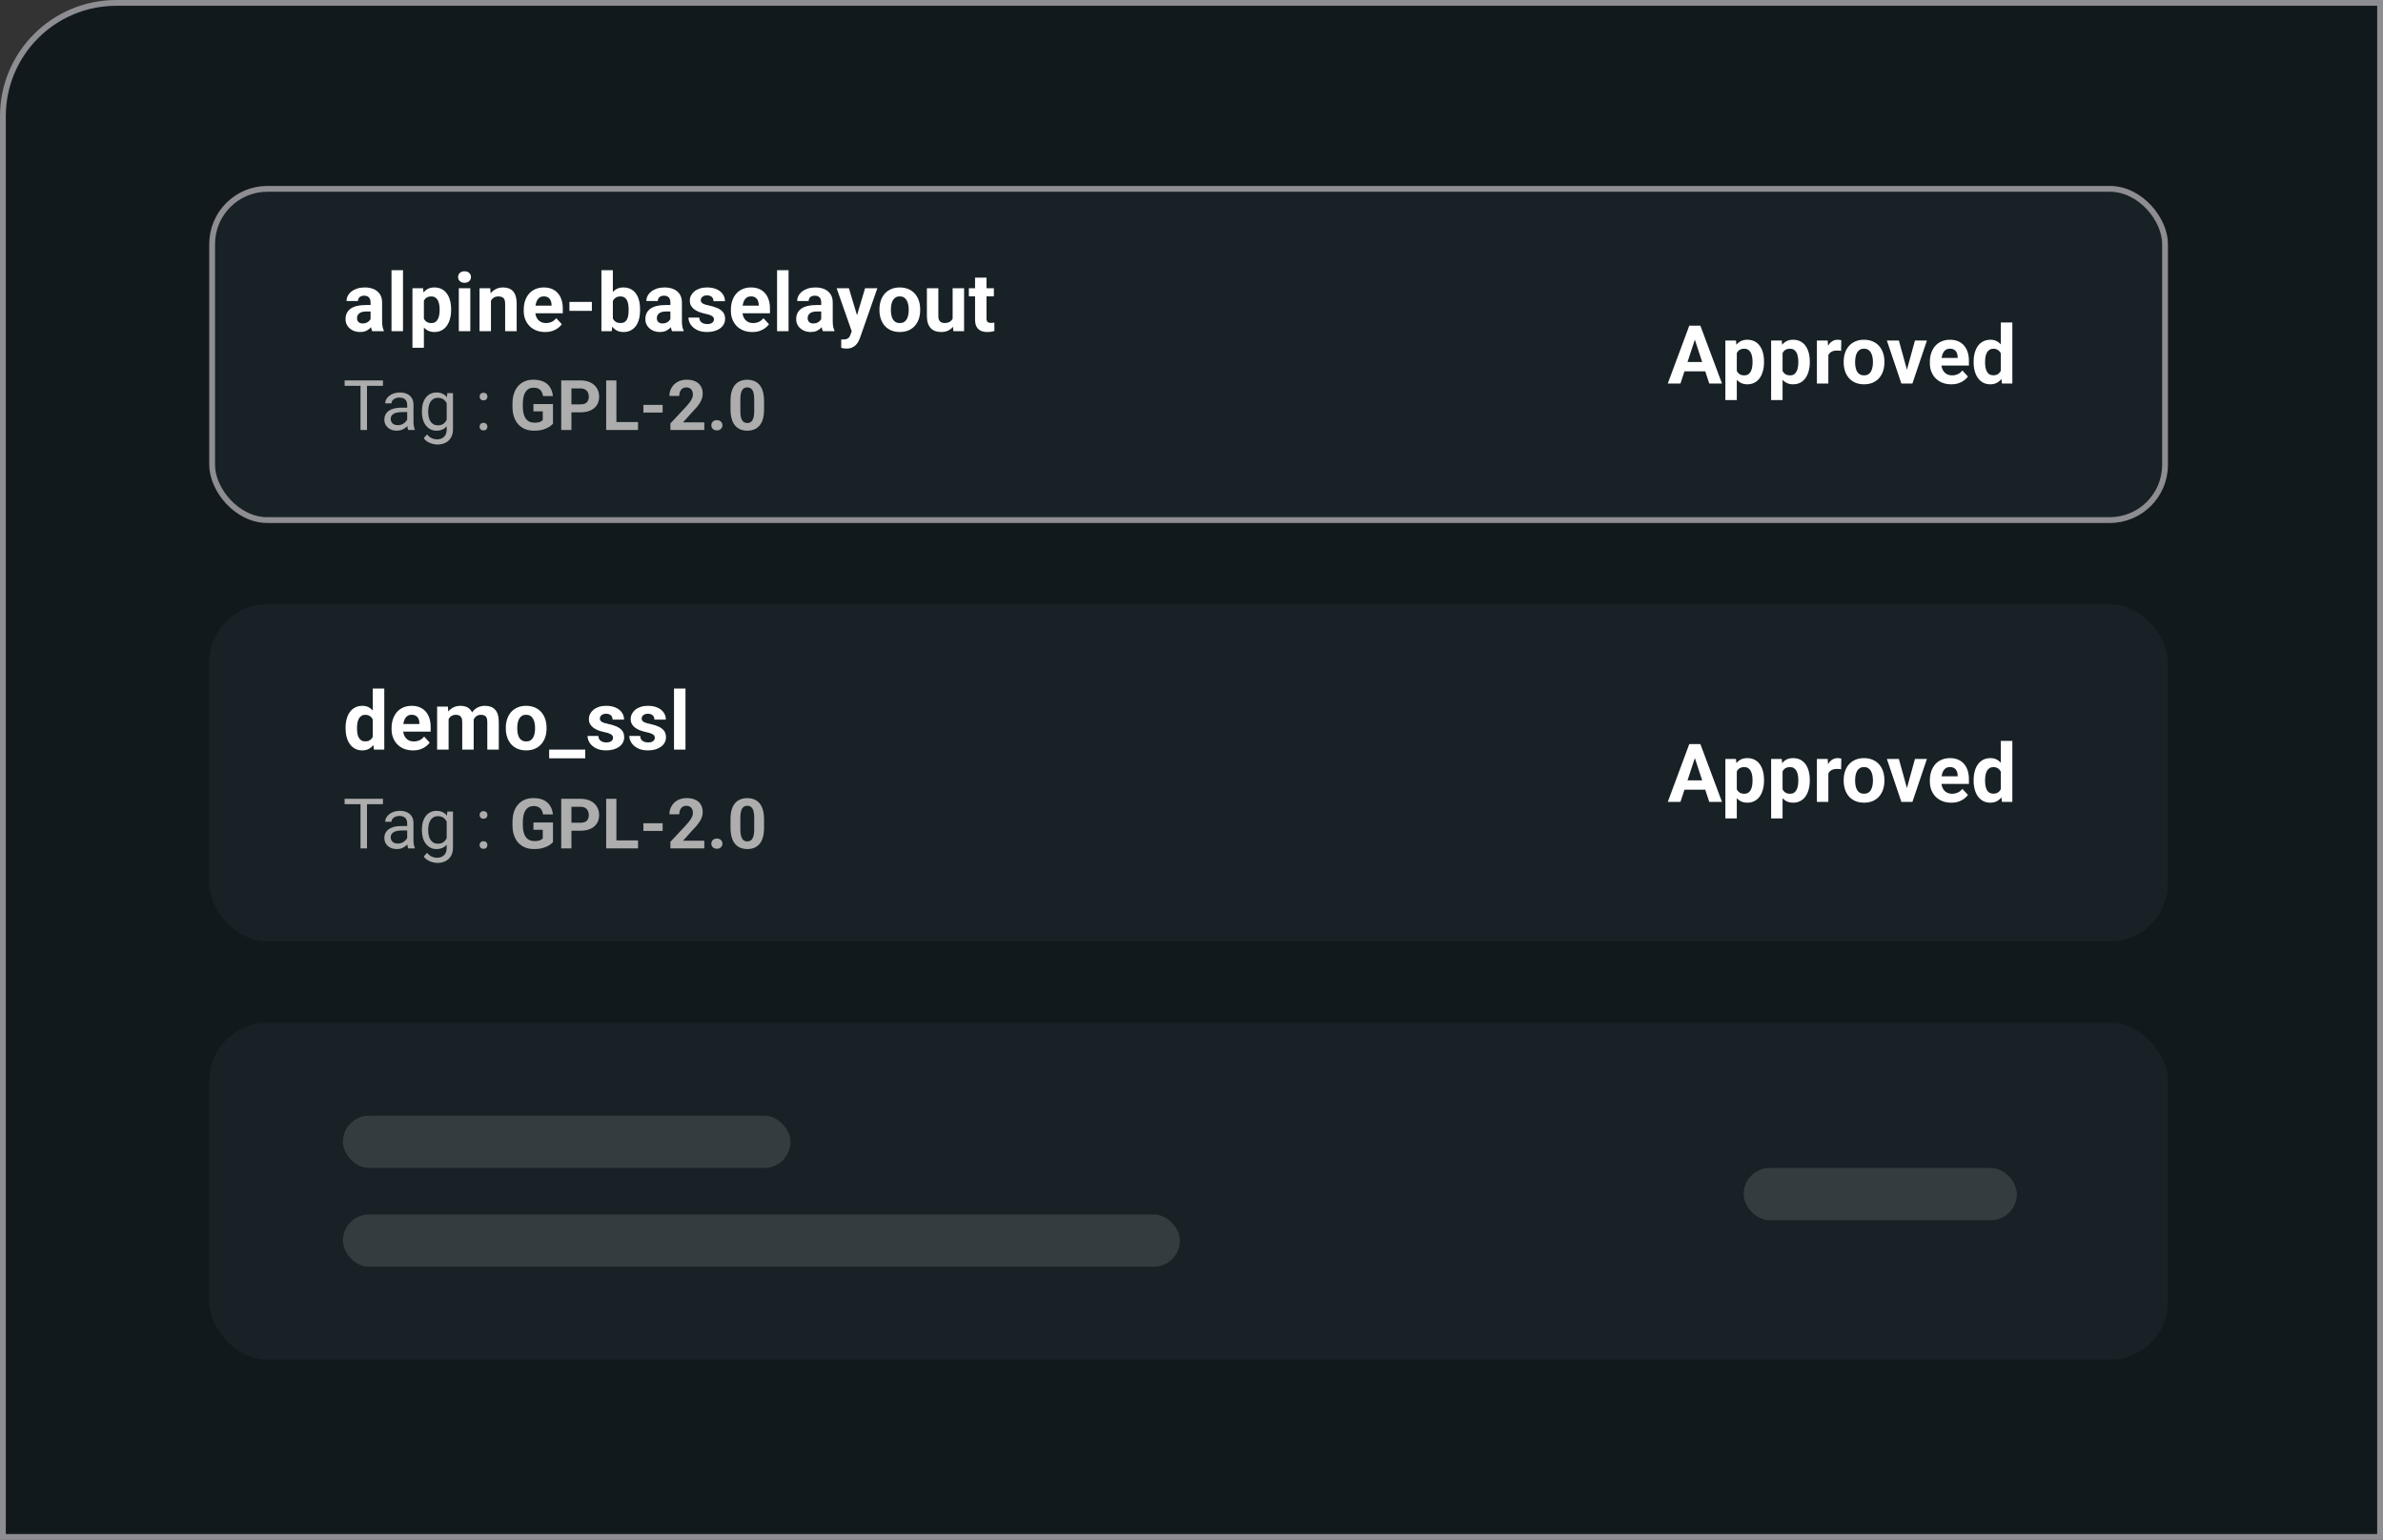
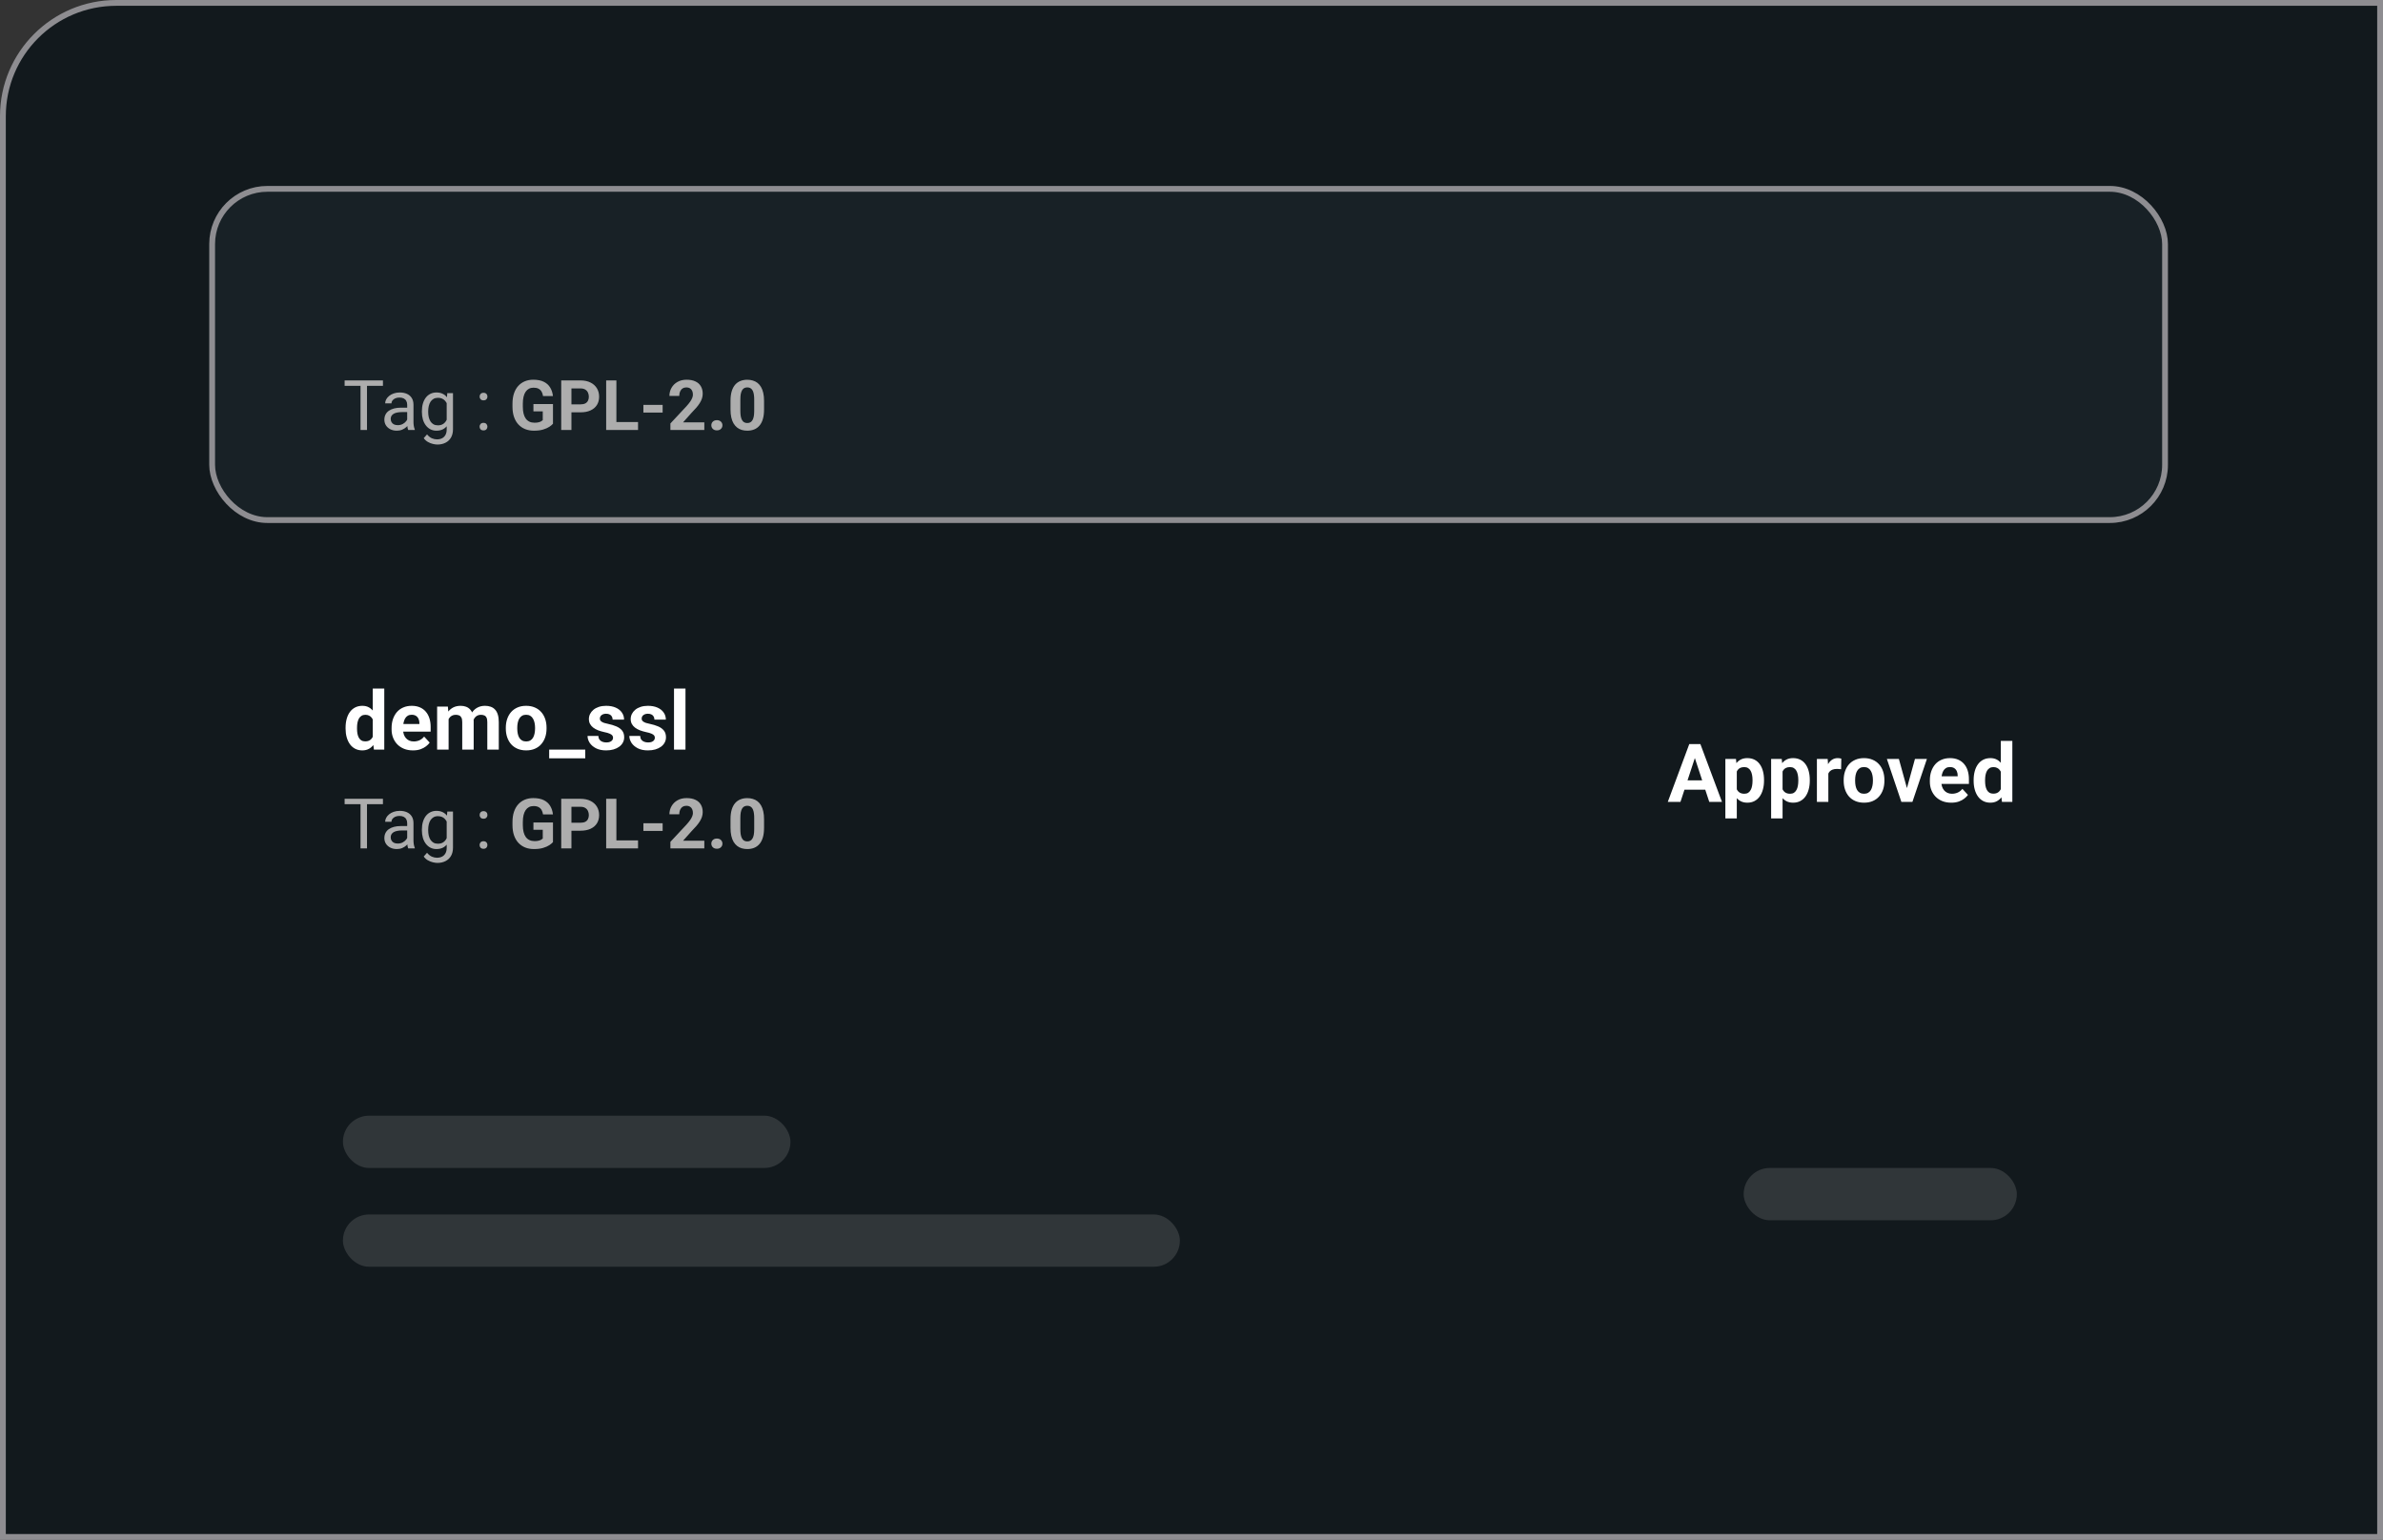
<svg xmlns="http://www.w3.org/2000/svg" width="410" height="265" viewBox="0 0 410 265" fill="none">
  <rect x="0" y="0" width="410" height="265" fill="#333333" stroke="none" />
  <path d="M0.5 20C0.5 9.23 9.23 0.5 20 0.5H409.5V264.5H0.5V20Z" fill="#12191D" stroke="#8E8D91" />
  <rect x="36.5" y="32.5" width="336" height="57" rx="9.5" fill="#182126" stroke="#8E8D91" />
-   <path d="M291.834 57.749L289.127 66H286.946L290.645 56.047H292.032L291.834 57.749ZM294.083 66L291.369 57.749L291.15 56.047H292.552L296.271 66H294.083ZM293.96 62.295V63.901H288.703V62.295H293.96ZM298.82 60.025V68.844H296.852V58.603H298.677L298.82 60.025ZM303.503 62.22V62.363C303.503 62.901 303.439 63.4 303.312 63.86C303.188 64.321 303.006 64.722 302.765 65.064C302.523 65.401 302.222 65.665 301.862 65.856C301.507 66.043 301.097 66.137 300.632 66.137C300.181 66.137 299.789 66.046 299.456 65.863C299.123 65.681 298.843 65.426 298.615 65.098C298.392 64.765 298.212 64.38 298.075 63.942C297.938 63.505 297.834 63.035 297.761 62.534V62.158C297.834 61.62 297.938 61.128 298.075 60.682C298.212 60.23 298.392 59.841 298.615 59.513C298.843 59.18 299.121 58.922 299.449 58.74C299.782 58.558 300.172 58.467 300.618 58.467C301.088 58.467 301.5 58.556 301.855 58.733C302.215 58.911 302.516 59.166 302.758 59.499C303.004 59.832 303.188 60.228 303.312 60.688C303.439 61.149 303.503 61.659 303.503 62.22ZM301.527 62.363V62.22C301.527 61.905 301.5 61.616 301.445 61.352C301.395 61.083 301.313 60.848 301.199 60.648C301.09 60.447 300.944 60.292 300.762 60.183C300.584 60.069 300.368 60.012 300.112 60.012C299.843 60.012 299.613 60.055 299.422 60.142C299.235 60.228 299.082 60.353 298.964 60.518C298.845 60.682 298.757 60.878 298.697 61.105C298.638 61.333 298.602 61.591 298.588 61.878V62.828C298.611 63.165 298.674 63.468 298.779 63.737C298.884 64.002 299.046 64.211 299.265 64.366C299.483 64.521 299.771 64.599 300.126 64.599C300.386 64.599 300.604 64.542 300.782 64.428C300.96 64.309 301.104 64.147 301.213 63.942C301.327 63.737 301.407 63.5 301.452 63.231C301.502 62.963 301.527 62.673 301.527 62.363ZM306.695 60.025V68.844H304.727V58.603H306.552L306.695 60.025ZM311.378 62.22V62.363C311.378 62.901 311.314 63.4 311.187 63.86C311.063 64.321 310.881 64.722 310.64 65.064C310.398 65.401 310.097 65.665 309.737 65.856C309.382 66.043 308.972 66.137 308.507 66.137C308.056 66.137 307.664 66.046 307.331 65.863C306.998 65.681 306.718 65.426 306.49 65.098C306.267 64.765 306.087 64.38 305.95 63.942C305.813 63.505 305.709 63.035 305.636 62.534V62.158C305.709 61.62 305.813 61.128 305.95 60.682C306.087 60.23 306.267 59.841 306.49 59.513C306.718 59.18 306.996 58.922 307.324 58.74C307.657 58.558 308.047 58.467 308.493 58.467C308.963 58.467 309.375 58.556 309.73 58.733C310.09 58.911 310.391 59.166 310.633 59.499C310.879 59.832 311.063 60.228 311.187 60.688C311.314 61.149 311.378 61.659 311.378 62.22ZM309.402 62.363V62.22C309.402 61.905 309.375 61.616 309.32 61.352C309.27 61.083 309.188 60.848 309.074 60.648C308.965 60.447 308.819 60.292 308.637 60.183C308.459 60.069 308.243 60.012 307.987 60.012C307.718 60.012 307.488 60.055 307.297 60.142C307.11 60.228 306.957 60.353 306.839 60.518C306.72 60.682 306.632 60.878 306.572 61.105C306.513 61.333 306.477 61.591 306.463 61.878V62.828C306.486 63.165 306.549 63.468 306.654 63.737C306.759 64.002 306.921 64.211 307.14 64.366C307.358 64.521 307.646 64.599 308.001 64.599C308.261 64.599 308.479 64.542 308.657 64.428C308.835 64.309 308.979 64.147 309.088 63.942C309.202 63.737 309.282 63.5 309.327 63.231C309.377 62.963 309.402 62.673 309.402 62.363ZM314.57 60.217V66H312.602V58.603H314.454L314.57 60.217ZM316.799 58.556L316.765 60.381C316.669 60.367 316.553 60.356 316.416 60.347C316.284 60.333 316.163 60.326 316.054 60.326C315.776 60.326 315.534 60.363 315.329 60.435C315.129 60.504 314.96 60.606 314.823 60.743C314.691 60.88 314.591 61.046 314.522 61.242C314.459 61.438 314.422 61.661 314.413 61.912L314.017 61.789C314.017 61.31 314.064 60.871 314.16 60.47C314.256 60.064 314.395 59.711 314.577 59.41C314.764 59.109 314.992 58.877 315.261 58.713C315.53 58.549 315.837 58.467 316.184 58.467C316.293 58.467 316.405 58.476 316.519 58.494C316.632 58.508 316.726 58.528 316.799 58.556ZM317.209 62.377V62.233C317.209 61.691 317.286 61.192 317.441 60.736C317.596 60.276 317.822 59.877 318.118 59.54C318.414 59.203 318.779 58.941 319.212 58.754C319.645 58.562 320.142 58.467 320.702 58.467C321.263 58.467 321.762 58.562 322.199 58.754C322.637 58.941 323.004 59.203 323.3 59.54C323.601 59.877 323.828 60.276 323.983 60.736C324.138 61.192 324.216 61.691 324.216 62.233V62.377C324.216 62.915 324.138 63.414 323.983 63.874C323.828 64.33 323.601 64.728 323.3 65.07C323.004 65.408 322.639 65.67 322.206 65.856C321.773 66.043 321.276 66.137 320.716 66.137C320.155 66.137 319.656 66.043 319.219 65.856C318.786 65.67 318.419 65.408 318.118 65.07C317.822 64.728 317.596 64.33 317.441 63.874C317.286 63.414 317.209 62.915 317.209 62.377ZM319.178 62.233V62.377C319.178 62.687 319.205 62.976 319.26 63.245C319.314 63.514 319.401 63.751 319.52 63.956C319.643 64.157 319.802 64.314 319.998 64.428C320.194 64.542 320.433 64.599 320.716 64.599C320.989 64.599 321.224 64.542 321.42 64.428C321.616 64.314 321.773 64.157 321.892 63.956C322.01 63.751 322.097 63.514 322.151 63.245C322.211 62.976 322.24 62.687 322.24 62.377V62.233C322.24 61.933 322.211 61.65 322.151 61.386C322.097 61.117 322.008 60.88 321.885 60.675C321.766 60.465 321.609 60.301 321.413 60.183C321.217 60.064 320.98 60.005 320.702 60.005C320.424 60.005 320.187 60.064 319.991 60.183C319.8 60.301 319.643 60.465 319.52 60.675C319.401 60.88 319.314 61.117 319.26 61.386C319.205 61.65 319.178 61.933 319.178 62.233ZM327.832 64.564L329.473 58.603H331.53L329.035 66H327.791L327.832 64.564ZM326.704 58.603L328.352 64.571L328.386 66H327.135L324.64 58.603H326.704ZM335.721 66.137C335.146 66.137 334.632 66.046 334.176 65.863C333.72 65.676 333.333 65.419 333.014 65.091C332.699 64.763 332.458 64.382 332.289 63.949C332.12 63.512 332.036 63.047 332.036 62.555V62.281C332.036 61.721 332.116 61.208 332.275 60.743C332.435 60.278 332.663 59.875 332.959 59.533C333.26 59.191 333.624 58.929 334.053 58.747C334.481 58.56 334.964 58.467 335.502 58.467C336.026 58.467 336.491 58.553 336.896 58.727C337.302 58.9 337.642 59.146 337.915 59.465C338.193 59.784 338.403 60.167 338.544 60.613C338.685 61.055 338.756 61.547 338.756 62.09V62.91H332.877V61.598H336.821V61.447C336.821 61.174 336.771 60.93 336.671 60.716C336.575 60.497 336.429 60.324 336.233 60.196C336.037 60.069 335.787 60.005 335.481 60.005C335.222 60.005 334.998 60.062 334.812 60.176C334.625 60.29 334.472 60.449 334.354 60.654C334.24 60.859 334.153 61.101 334.094 61.379C334.039 61.652 334.012 61.953 334.012 62.281V62.555C334.012 62.851 334.053 63.124 334.135 63.375C334.221 63.626 334.342 63.842 334.497 64.024C334.657 64.207 334.848 64.348 335.071 64.448C335.299 64.549 335.557 64.599 335.844 64.599C336.199 64.599 336.53 64.53 336.835 64.394C337.145 64.252 337.411 64.04 337.635 63.758L338.592 64.797C338.437 65.02 338.225 65.234 337.956 65.439C337.692 65.644 337.373 65.813 336.999 65.945C336.625 66.073 336.199 66.137 335.721 66.137ZM344.245 64.387V55.5H346.228V66H344.443L344.245 64.387ZM339.569 62.391V62.247C339.569 61.682 339.633 61.169 339.761 60.709C339.888 60.244 340.075 59.845 340.321 59.513C340.567 59.18 340.87 58.922 341.23 58.74C341.59 58.558 342.001 58.467 342.461 58.467C342.894 58.467 343.272 58.558 343.596 58.74C343.924 58.922 344.202 59.182 344.43 59.52C344.662 59.852 344.849 60.246 344.99 60.702C345.132 61.153 345.234 61.648 345.298 62.185V62.5C345.234 63.015 345.132 63.493 344.99 63.935C344.849 64.378 344.662 64.765 344.43 65.098C344.202 65.426 343.924 65.681 343.596 65.863C343.268 66.046 342.885 66.137 342.447 66.137C341.987 66.137 341.577 66.043 341.217 65.856C340.861 65.67 340.561 65.408 340.314 65.07C340.073 64.733 339.888 64.337 339.761 63.881C339.633 63.425 339.569 62.928 339.569 62.391ZM341.538 62.247V62.391C341.538 62.696 341.561 62.981 341.606 63.245C341.657 63.509 341.736 63.744 341.846 63.949C341.96 64.15 342.105 64.307 342.283 64.421C342.465 64.53 342.687 64.585 342.946 64.585C343.284 64.585 343.562 64.51 343.78 64.359C343.999 64.204 344.165 63.992 344.279 63.724C344.398 63.455 344.466 63.145 344.484 62.794V61.898C344.471 61.611 344.43 61.354 344.361 61.126C344.298 60.894 344.202 60.695 344.074 60.531C343.951 60.367 343.796 60.24 343.609 60.148C343.427 60.057 343.211 60.012 342.96 60.012C342.705 60.012 342.486 60.071 342.304 60.19C342.121 60.303 341.973 60.461 341.859 60.661C341.75 60.862 341.668 61.099 341.613 61.372C341.563 61.641 341.538 61.933 341.538 62.247Z" fill="white" />
-   <path d="M63.758 55.332V52.037C63.758 51.8 63.719 51.597 63.642 51.429C63.564 51.255 63.443 51.121 63.279 51.025C63.12 50.93 62.912 50.882 62.657 50.882C62.438 50.882 62.249 50.921 62.09 50.998C61.93 51.071 61.807 51.178 61.721 51.319C61.634 51.456 61.591 51.618 61.591 51.805H59.622C59.622 51.49 59.695 51.192 59.841 50.909C59.987 50.627 60.199 50.378 60.477 50.164C60.755 49.945 61.085 49.774 61.468 49.651C61.855 49.528 62.288 49.467 62.767 49.467C63.341 49.467 63.851 49.562 64.298 49.754C64.745 49.945 65.095 50.232 65.351 50.615C65.61 50.998 65.74 51.477 65.74 52.051V55.216C65.74 55.621 65.765 55.954 65.815 56.214C65.866 56.469 65.939 56.692 66.034 56.884V57H64.045C63.949 56.8 63.876 56.549 63.826 56.248C63.781 55.943 63.758 55.637 63.758 55.332ZM64.018 52.495L64.031 53.609H62.931C62.671 53.609 62.445 53.639 62.254 53.698C62.062 53.758 61.905 53.842 61.782 53.951C61.659 54.056 61.568 54.179 61.509 54.32C61.454 54.462 61.427 54.617 61.427 54.785C61.427 54.954 61.465 55.106 61.543 55.243C61.62 55.375 61.732 55.48 61.878 55.558C62.024 55.63 62.195 55.667 62.391 55.667C62.687 55.667 62.944 55.608 63.163 55.489C63.382 55.371 63.55 55.225 63.669 55.052C63.792 54.879 63.856 54.715 63.86 54.56L64.38 55.394C64.307 55.58 64.207 55.774 64.079 55.975C63.956 56.175 63.799 56.364 63.607 56.542C63.416 56.715 63.186 56.859 62.917 56.973C62.648 57.082 62.329 57.137 61.96 57.137C61.491 57.137 61.065 57.043 60.682 56.856C60.303 56.665 60.003 56.403 59.779 56.07C59.56 55.733 59.451 55.35 59.451 54.922C59.451 54.535 59.524 54.19 59.67 53.89C59.816 53.589 60.03 53.336 60.312 53.131C60.6 52.921 60.957 52.764 61.386 52.659C61.814 52.55 62.311 52.495 62.876 52.495H64.018ZM69.336 46.5V57H67.36V46.5H69.336ZM72.932 51.025V59.844H70.963V49.603H72.788L72.932 51.025ZM77.614 53.22V53.363C77.614 53.901 77.55 54.4 77.423 54.86C77.3 55.321 77.118 55.722 76.876 56.063C76.634 56.401 76.334 56.665 75.974 56.856C75.618 57.043 75.208 57.137 74.743 57.137C74.292 57.137 73.9 57.046 73.567 56.863C73.235 56.681 72.954 56.426 72.727 56.098C72.503 55.765 72.323 55.38 72.186 54.942C72.05 54.505 71.945 54.035 71.872 53.534V53.158C71.945 52.62 72.05 52.128 72.186 51.682C72.323 51.23 72.503 50.841 72.727 50.513C72.954 50.18 73.232 49.922 73.561 49.74C73.893 49.558 74.283 49.467 74.73 49.467C75.199 49.467 75.611 49.556 75.967 49.733C76.327 49.911 76.628 50.166 76.869 50.499C77.115 50.832 77.3 51.228 77.423 51.688C77.55 52.149 77.614 52.659 77.614 53.22ZM75.639 53.363V53.22C75.639 52.905 75.611 52.616 75.557 52.352C75.507 52.083 75.424 51.848 75.311 51.648C75.201 51.447 75.055 51.292 74.873 51.183C74.695 51.069 74.479 51.012 74.224 51.012C73.955 51.012 73.725 51.055 73.533 51.142C73.346 51.228 73.194 51.353 73.075 51.518C72.957 51.682 72.868 51.878 72.809 52.105C72.749 52.333 72.713 52.591 72.699 52.878V53.828C72.722 54.165 72.786 54.468 72.891 54.737C72.995 55.002 73.157 55.211 73.376 55.366C73.595 55.521 73.882 55.599 74.237 55.599C74.497 55.599 74.716 55.542 74.894 55.428C75.071 55.309 75.215 55.148 75.324 54.942C75.438 54.737 75.518 54.5 75.564 54.231C75.614 53.963 75.639 53.673 75.639 53.363ZM80.916 49.603V57H78.94V49.603H80.916ZM78.817 47.676C78.817 47.389 78.918 47.152 79.118 46.965C79.319 46.778 79.588 46.685 79.925 46.685C80.257 46.685 80.524 46.778 80.725 46.965C80.93 47.152 81.032 47.389 81.032 47.676C81.032 47.963 80.93 48.2 80.725 48.387C80.524 48.574 80.257 48.667 79.925 48.667C79.588 48.667 79.319 48.574 79.118 48.387C78.918 48.2 78.817 47.963 78.817 47.676ZM84.471 51.183V57H82.502V49.603H84.348L84.471 51.183ZM84.184 53.042H83.65C83.65 52.495 83.721 52.003 83.862 51.565C84.004 51.123 84.202 50.747 84.457 50.438C84.712 50.123 85.015 49.884 85.366 49.72C85.722 49.551 86.118 49.467 86.556 49.467C86.902 49.467 87.219 49.517 87.506 49.617C87.793 49.717 88.039 49.877 88.244 50.096C88.454 50.315 88.613 50.604 88.723 50.964C88.837 51.324 88.894 51.764 88.894 52.283V57H86.911V52.276C86.911 51.948 86.866 51.693 86.774 51.511C86.683 51.328 86.549 51.201 86.371 51.128C86.198 51.05 85.984 51.012 85.728 51.012C85.464 51.012 85.234 51.064 85.038 51.169C84.847 51.274 84.687 51.42 84.56 51.606C84.436 51.789 84.343 52.003 84.279 52.249C84.216 52.495 84.184 52.759 84.184 53.042ZM93.795 57.137C93.221 57.137 92.706 57.046 92.25 56.863C91.794 56.676 91.407 56.419 91.088 56.091C90.773 55.763 90.532 55.382 90.363 54.949C90.195 54.512 90.11 54.047 90.11 53.555V53.281C90.11 52.721 90.19 52.208 90.35 51.743C90.509 51.278 90.737 50.875 91.033 50.533C91.334 50.191 91.699 49.929 92.127 49.747C92.555 49.56 93.038 49.467 93.576 49.467C94.1 49.467 94.565 49.553 94.971 49.727C95.376 49.9 95.716 50.146 95.989 50.465C96.267 50.784 96.477 51.167 96.618 51.613C96.759 52.055 96.83 52.547 96.83 53.09V53.91H90.951V52.598H94.895V52.447C94.895 52.174 94.845 51.93 94.745 51.716C94.649 51.497 94.504 51.324 94.308 51.196C94.112 51.069 93.861 51.005 93.556 51.005C93.296 51.005 93.073 51.062 92.886 51.176C92.699 51.29 92.546 51.449 92.428 51.654C92.314 51.859 92.227 52.101 92.168 52.379C92.113 52.652 92.086 52.953 92.086 53.281V53.555C92.086 53.851 92.127 54.124 92.209 54.375C92.296 54.626 92.416 54.842 92.571 55.024C92.731 55.207 92.922 55.348 93.145 55.448C93.373 55.548 93.631 55.599 93.918 55.599C94.273 55.599 94.604 55.53 94.909 55.394C95.219 55.252 95.486 55.04 95.709 54.758L96.666 55.797C96.511 56.02 96.299 56.234 96.03 56.44C95.766 56.645 95.447 56.813 95.073 56.945C94.7 57.073 94.273 57.137 93.795 57.137ZM101.834 51.955V53.5H97.972V51.955H101.834ZM103.475 46.5H105.443V55.305L105.245 57H103.475V46.5ZM110.126 53.227V53.37C110.126 53.922 110.067 54.427 109.948 54.888C109.834 55.348 109.657 55.747 109.415 56.084C109.174 56.417 108.873 56.676 108.513 56.863C108.157 57.046 107.738 57.137 107.255 57.137C106.804 57.137 106.412 57.046 106.079 56.863C105.751 56.681 105.475 56.423 105.252 56.091C105.029 55.758 104.849 55.368 104.712 54.922C104.575 54.475 104.473 53.988 104.404 53.459V53.145C104.473 52.616 104.575 52.128 104.712 51.682C104.849 51.235 105.029 50.845 105.252 50.513C105.475 50.18 105.751 49.922 106.079 49.74C106.407 49.558 106.795 49.467 107.241 49.467C107.729 49.467 108.153 49.56 108.513 49.747C108.877 49.929 109.178 50.189 109.415 50.526C109.657 50.859 109.834 51.255 109.948 51.716C110.067 52.172 110.126 52.675 110.126 53.227ZM108.157 53.37V53.227C108.157 52.926 108.134 52.643 108.089 52.379C108.048 52.11 107.975 51.875 107.87 51.675C107.765 51.47 107.622 51.308 107.439 51.19C107.262 51.071 107.032 51.012 106.749 51.012C106.48 51.012 106.252 51.057 106.065 51.148C105.879 51.24 105.724 51.367 105.601 51.531C105.482 51.695 105.393 51.891 105.334 52.119C105.275 52.342 105.238 52.589 105.225 52.857V53.753C105.238 54.113 105.298 54.432 105.402 54.71C105.512 54.983 105.676 55.2 105.895 55.359C106.118 55.514 106.407 55.592 106.763 55.592C107.041 55.592 107.271 55.537 107.453 55.428C107.635 55.318 107.777 55.163 107.877 54.963C107.982 54.762 108.055 54.528 108.096 54.259C108.137 53.985 108.157 53.689 108.157 53.37ZM115.342 55.332V52.037C115.342 51.8 115.303 51.597 115.226 51.429C115.148 51.255 115.027 51.121 114.863 51.025C114.704 50.93 114.496 50.882 114.241 50.882C114.022 50.882 113.833 50.921 113.674 50.998C113.514 51.071 113.391 51.178 113.305 51.319C113.218 51.456 113.175 51.618 113.175 51.805H111.206C111.206 51.49 111.279 51.192 111.425 50.909C111.571 50.627 111.783 50.378 112.061 50.164C112.339 49.945 112.669 49.774 113.052 49.651C113.439 49.528 113.872 49.467 114.351 49.467C114.925 49.467 115.435 49.562 115.882 49.754C116.328 49.945 116.679 50.232 116.935 50.615C117.194 50.998 117.324 51.477 117.324 52.051V55.216C117.324 55.621 117.349 55.954 117.399 56.214C117.45 56.469 117.522 56.692 117.618 56.884V57H115.629C115.533 56.8 115.46 56.549 115.41 56.248C115.365 55.943 115.342 55.637 115.342 55.332ZM115.602 52.495L115.615 53.609H114.515C114.255 53.609 114.029 53.639 113.838 53.698C113.646 53.758 113.489 53.842 113.366 53.951C113.243 54.056 113.152 54.179 113.093 54.32C113.038 54.462 113.011 54.617 113.011 54.785C113.011 54.954 113.049 55.106 113.127 55.243C113.204 55.375 113.316 55.48 113.462 55.558C113.608 55.63 113.779 55.667 113.975 55.667C114.271 55.667 114.528 55.608 114.747 55.489C114.966 55.371 115.134 55.225 115.253 55.052C115.376 54.879 115.44 54.715 115.444 54.56L115.964 55.394C115.891 55.58 115.791 55.774 115.663 55.975C115.54 56.175 115.383 56.364 115.191 56.542C115 56.715 114.77 56.859 114.501 56.973C114.232 57.082 113.913 57.137 113.544 57.137C113.075 57.137 112.648 57.043 112.266 56.856C111.887 56.665 111.587 56.403 111.363 56.07C111.145 55.733 111.035 55.35 111.035 54.922C111.035 54.535 111.108 54.19 111.254 53.89C111.4 53.589 111.614 53.336 111.896 53.131C112.184 52.921 112.541 52.764 112.97 52.659C113.398 52.55 113.895 52.495 114.46 52.495H115.602ZM122.841 54.956C122.841 54.815 122.8 54.687 122.718 54.573C122.636 54.459 122.483 54.355 122.26 54.259C122.041 54.158 121.724 54.067 121.31 53.985C120.936 53.903 120.587 53.801 120.264 53.678C119.945 53.55 119.667 53.398 119.43 53.22C119.197 53.042 119.015 52.832 118.883 52.591C118.751 52.345 118.685 52.065 118.685 51.75C118.685 51.44 118.751 51.148 118.883 50.875C119.02 50.602 119.213 50.36 119.464 50.15C119.719 49.936 120.029 49.77 120.394 49.651C120.763 49.528 121.177 49.467 121.638 49.467C122.28 49.467 122.832 49.569 123.292 49.774C123.757 49.98 124.112 50.262 124.358 50.622C124.609 50.977 124.734 51.383 124.734 51.839H122.766C122.766 51.648 122.725 51.477 122.643 51.326C122.565 51.171 122.442 51.05 122.273 50.964C122.109 50.873 121.895 50.827 121.631 50.827C121.412 50.827 121.223 50.866 121.063 50.943C120.904 51.016 120.781 51.117 120.694 51.244C120.612 51.367 120.571 51.504 120.571 51.654C120.571 51.768 120.594 51.871 120.64 51.962C120.69 52.048 120.77 52.128 120.879 52.201C120.988 52.274 121.13 52.342 121.303 52.406C121.48 52.465 121.699 52.52 121.959 52.57C122.492 52.68 122.968 52.823 123.388 53.001C123.807 53.174 124.14 53.411 124.386 53.712C124.632 54.008 124.755 54.398 124.755 54.881C124.755 55.209 124.682 55.51 124.536 55.783C124.39 56.057 124.181 56.296 123.907 56.501C123.634 56.702 123.306 56.859 122.923 56.973C122.545 57.082 122.118 57.137 121.645 57.137C120.956 57.137 120.373 57.014 119.895 56.768C119.421 56.522 119.061 56.209 118.814 55.831C118.573 55.448 118.452 55.056 118.452 54.655H120.318C120.327 54.924 120.396 55.141 120.523 55.305C120.656 55.469 120.822 55.587 121.022 55.66C121.228 55.733 121.449 55.77 121.686 55.77C121.941 55.77 122.153 55.735 122.321 55.667C122.49 55.594 122.618 55.498 122.704 55.38C122.795 55.257 122.841 55.116 122.841 54.956ZM129.438 57.137C128.863 57.137 128.348 57.046 127.893 56.863C127.437 56.676 127.049 56.419 126.73 56.091C126.416 55.763 126.174 55.382 126.006 54.949C125.837 54.512 125.753 54.047 125.753 53.555V53.281C125.753 52.721 125.833 52.208 125.992 51.743C126.152 51.278 126.38 50.875 126.676 50.533C126.977 50.191 127.341 49.929 127.77 49.747C128.198 49.56 128.681 49.467 129.219 49.467C129.743 49.467 130.208 49.553 130.613 49.727C131.019 49.9 131.358 50.146 131.632 50.465C131.91 50.784 132.119 51.167 132.261 51.613C132.402 52.055 132.473 52.547 132.473 53.09V53.91H126.594V52.598H130.538V52.447C130.538 52.174 130.488 51.93 130.388 51.716C130.292 51.497 130.146 51.324 129.95 51.196C129.754 51.069 129.504 51.005 129.198 51.005C128.938 51.005 128.715 51.062 128.528 51.176C128.341 51.29 128.189 51.449 128.07 51.654C127.956 51.859 127.87 52.101 127.811 52.379C127.756 52.652 127.729 52.953 127.729 53.281V53.555C127.729 53.851 127.77 54.124 127.852 54.375C127.938 54.626 128.059 54.842 128.214 55.024C128.373 55.207 128.565 55.348 128.788 55.448C129.016 55.548 129.273 55.599 129.561 55.599C129.916 55.599 130.246 55.53 130.552 55.394C130.862 55.252 131.128 55.04 131.352 54.758L132.309 55.797C132.154 56.02 131.942 56.234 131.673 56.44C131.409 56.645 131.09 56.813 130.716 56.945C130.342 57.073 129.916 57.137 129.438 57.137ZM135.672 46.5V57H133.696V46.5H135.672ZM141.291 55.332V52.037C141.291 51.8 141.252 51.597 141.175 51.429C141.097 51.255 140.977 51.121 140.812 51.025C140.653 50.93 140.446 50.882 140.19 50.882C139.972 50.882 139.783 50.921 139.623 50.998C139.464 51.071 139.34 51.178 139.254 51.319C139.167 51.456 139.124 51.618 139.124 51.805H137.155C137.155 51.49 137.228 51.192 137.374 50.909C137.52 50.627 137.732 50.378 138.01 50.164C138.288 49.945 138.618 49.774 139.001 49.651C139.388 49.528 139.821 49.467 140.3 49.467C140.874 49.467 141.384 49.562 141.831 49.754C142.278 49.945 142.629 50.232 142.884 50.615C143.144 50.998 143.273 51.477 143.273 52.051V55.216C143.273 55.621 143.299 55.954 143.349 56.214C143.399 56.469 143.472 56.692 143.567 56.884V57H141.578C141.482 56.8 141.41 56.549 141.359 56.248C141.314 55.943 141.291 55.637 141.291 55.332ZM141.551 52.495L141.564 53.609H140.464C140.204 53.609 139.979 53.639 139.787 53.698C139.596 53.758 139.438 53.842 139.315 53.951C139.192 54.056 139.101 54.179 139.042 54.32C138.987 54.462 138.96 54.617 138.96 54.785C138.96 54.954 138.999 55.106 139.076 55.243C139.154 55.375 139.265 55.48 139.411 55.558C139.557 55.63 139.728 55.667 139.924 55.667C140.22 55.667 140.478 55.608 140.696 55.489C140.915 55.371 141.084 55.225 141.202 55.052C141.325 54.879 141.389 54.715 141.394 54.56L141.913 55.394C141.84 55.58 141.74 55.774 141.612 55.975C141.489 56.175 141.332 56.364 141.141 56.542C140.949 56.715 140.719 56.859 140.45 56.973C140.181 57.082 139.862 57.137 139.493 57.137C139.024 57.137 138.598 57.043 138.215 56.856C137.837 56.665 137.536 56.403 137.312 56.07C137.094 55.733 136.984 55.35 136.984 54.922C136.984 54.535 137.057 54.19 137.203 53.89C137.349 53.589 137.563 53.336 137.846 53.131C138.133 52.921 138.491 52.764 138.919 52.659C139.347 52.55 139.844 52.495 140.409 52.495H141.551ZM146.876 56.166L148.838 49.603H150.95L147.977 58.114C147.913 58.301 147.826 58.502 147.717 58.716C147.612 58.93 147.468 59.133 147.286 59.324C147.108 59.52 146.883 59.68 146.609 59.803C146.34 59.926 146.01 59.987 145.618 59.987C145.431 59.987 145.279 59.976 145.16 59.953C145.042 59.93 144.9 59.898 144.736 59.857V58.415C144.786 58.415 144.839 58.415 144.894 58.415C144.948 58.42 145.001 58.422 145.051 58.422C145.311 58.422 145.522 58.392 145.687 58.333C145.851 58.274 145.983 58.183 146.083 58.06C146.183 57.941 146.263 57.786 146.322 57.595L146.876 56.166ZM146.056 49.603L147.662 54.963L147.942 57.048L146.603 57.191L143.943 49.603H146.056ZM151.312 53.377V53.233C151.312 52.691 151.39 52.192 151.545 51.736C151.7 51.276 151.925 50.877 152.222 50.54C152.518 50.203 152.882 49.941 153.315 49.754C153.748 49.562 154.245 49.467 154.806 49.467C155.366 49.467 155.865 49.562 156.303 49.754C156.74 49.941 157.107 50.203 157.403 50.54C157.704 50.877 157.932 51.276 158.087 51.736C158.242 52.192 158.319 52.691 158.319 53.233V53.377C158.319 53.915 158.242 54.414 158.087 54.874C157.932 55.33 157.704 55.728 157.403 56.07C157.107 56.408 156.743 56.67 156.31 56.856C155.877 57.043 155.38 57.137 154.819 57.137C154.259 57.137 153.76 57.043 153.322 56.856C152.889 56.67 152.522 56.408 152.222 56.07C151.925 55.728 151.7 55.33 151.545 54.874C151.39 54.414 151.312 53.915 151.312 53.377ZM153.281 53.233V53.377C153.281 53.687 153.309 53.976 153.363 54.245C153.418 54.514 153.505 54.751 153.623 54.956C153.746 55.157 153.906 55.314 154.102 55.428C154.298 55.542 154.537 55.599 154.819 55.599C155.093 55.599 155.327 55.542 155.523 55.428C155.719 55.314 155.877 55.157 155.995 54.956C156.114 54.751 156.2 54.514 156.255 54.245C156.314 53.976 156.344 53.687 156.344 53.377V53.233C156.344 52.933 156.314 52.65 156.255 52.386C156.2 52.117 156.111 51.88 155.988 51.675C155.87 51.465 155.713 51.301 155.517 51.183C155.321 51.064 155.084 51.005 154.806 51.005C154.528 51.005 154.291 51.064 154.095 51.183C153.903 51.301 153.746 51.465 153.623 51.675C153.505 51.88 153.418 52.117 153.363 52.386C153.309 52.65 153.281 52.933 153.281 53.233ZM163.904 55.23V49.603H165.873V57H164.021L163.904 55.23ZM164.123 53.712L164.704 53.698C164.704 54.19 164.647 54.648 164.533 55.072C164.419 55.492 164.248 55.856 164.021 56.166C163.793 56.471 163.506 56.711 163.159 56.884C162.813 57.052 162.405 57.137 161.936 57.137C161.576 57.137 161.243 57.087 160.938 56.986C160.637 56.882 160.377 56.72 160.158 56.501C159.944 56.278 159.775 55.993 159.652 55.647C159.534 55.296 159.475 54.874 159.475 54.382V49.603H161.443V54.395C161.443 54.614 161.468 54.799 161.519 54.949C161.573 55.1 161.648 55.223 161.744 55.318C161.84 55.414 161.951 55.482 162.079 55.523C162.211 55.565 162.357 55.585 162.517 55.585C162.922 55.585 163.241 55.503 163.474 55.339C163.711 55.175 163.877 54.952 163.973 54.669C164.073 54.382 164.123 54.063 164.123 53.712ZM171 49.603V50.998H166.693V49.603H171ZM167.76 47.778H169.729V54.772C169.729 54.986 169.756 55.15 169.811 55.264C169.87 55.378 169.956 55.457 170.07 55.503C170.184 55.544 170.328 55.565 170.501 55.565C170.624 55.565 170.733 55.56 170.829 55.551C170.929 55.537 171.014 55.523 171.082 55.51L171.089 56.959C170.92 57.014 170.738 57.057 170.542 57.089C170.346 57.121 170.13 57.137 169.893 57.137C169.46 57.137 169.081 57.066 168.758 56.925C168.439 56.779 168.193 56.547 168.02 56.227C167.846 55.908 167.76 55.489 167.76 54.97V47.778Z" fill="white" />
  <path d="M63.143 65.469V74H62.029V65.469H63.143ZM65.885 65.469V66.394H59.293V65.469H65.885ZM70.057 72.916V69.652C70.057 69.402 70.006 69.186 69.904 69.002C69.807 68.814 69.658 68.67 69.459 68.568C69.26 68.467 69.014 68.416 68.721 68.416C68.447 68.416 68.207 68.463 68 68.557C67.797 68.65 67.637 68.773 67.519 68.926C67.406 69.078 67.35 69.242 67.35 69.418H66.266C66.266 69.191 66.324 68.967 66.441 68.744C66.559 68.522 66.727 68.32 66.945 68.141C67.168 67.957 67.434 67.812 67.742 67.707C68.055 67.598 68.402 67.543 68.785 67.543C69.246 67.543 69.652 67.621 70.004 67.777C70.359 67.934 70.637 68.17 70.836 68.486C71.039 68.799 71.141 69.191 71.141 69.664V72.617C71.141 72.828 71.158 73.053 71.193 73.291C71.232 73.529 71.289 73.734 71.363 73.906V74H70.232C70.178 73.875 70.135 73.709 70.103 73.502C70.072 73.291 70.057 73.096 70.057 72.916ZM70.244 70.156L70.256 70.918H69.16C68.852 70.918 68.576 70.943 68.334 70.994C68.092 71.041 67.889 71.113 67.725 71.211C67.561 71.309 67.436 71.432 67.35 71.58C67.264 71.725 67.221 71.894 67.221 72.09C67.221 72.289 67.266 72.471 67.356 72.635C67.445 72.799 67.58 72.93 67.76 73.027C67.943 73.121 68.168 73.168 68.434 73.168C68.766 73.168 69.059 73.098 69.312 72.957C69.566 72.816 69.768 72.644 69.916 72.441C70.068 72.238 70.15 72.041 70.162 71.85L70.625 72.371C70.598 72.535 70.523 72.717 70.402 72.916C70.281 73.115 70.119 73.307 69.916 73.49C69.717 73.67 69.478 73.82 69.201 73.941C68.928 74.059 68.619 74.117 68.275 74.117C67.846 74.117 67.469 74.033 67.144 73.865C66.824 73.697 66.574 73.473 66.394 73.191C66.219 72.906 66.131 72.588 66.131 72.236C66.131 71.897 66.197 71.598 66.33 71.34C66.463 71.078 66.654 70.861 66.904 70.689C67.154 70.514 67.455 70.381 67.807 70.291C68.158 70.201 68.551 70.156 68.984 70.156H70.244ZM76.953 67.66H77.938V73.865C77.938 74.424 77.824 74.9 77.598 75.295C77.371 75.689 77.055 75.988 76.648 76.191C76.246 76.398 75.781 76.502 75.254 76.502C75.035 76.502 74.777 76.467 74.481 76.397C74.188 76.33 73.898 76.215 73.613 76.051C73.332 75.891 73.096 75.674 72.904 75.4L73.473 74.756C73.738 75.076 74.016 75.299 74.305 75.424C74.598 75.549 74.887 75.611 75.172 75.611C75.516 75.611 75.812 75.547 76.062 75.418C76.312 75.289 76.506 75.098 76.643 74.844C76.783 74.594 76.853 74.285 76.853 73.918V69.055L76.953 67.66ZM72.588 70.9V70.777C72.588 70.293 72.644 69.853 72.758 69.459C72.875 69.061 73.041 68.719 73.256 68.434C73.475 68.148 73.738 67.93 74.047 67.777C74.356 67.621 74.703 67.543 75.09 67.543C75.488 67.543 75.836 67.613 76.133 67.754C76.434 67.891 76.688 68.092 76.894 68.357C77.106 68.619 77.272 68.936 77.393 69.307C77.514 69.678 77.598 70.098 77.644 70.566V71.106C77.602 71.57 77.518 71.988 77.393 72.359C77.272 72.731 77.106 73.047 76.894 73.309C76.688 73.57 76.434 73.772 76.133 73.912C75.832 74.049 75.481 74.117 75.078 74.117C74.699 74.117 74.356 74.037 74.047 73.877C73.742 73.717 73.481 73.492 73.262 73.203C73.043 72.914 72.875 72.574 72.758 72.184C72.644 71.789 72.588 71.361 72.588 70.9ZM73.672 70.777V70.9C73.672 71.217 73.703 71.514 73.766 71.791C73.832 72.068 73.932 72.312 74.064 72.523C74.201 72.734 74.375 72.9 74.586 73.022C74.797 73.139 75.049 73.197 75.342 73.197C75.701 73.197 75.998 73.121 76.232 72.969C76.467 72.816 76.652 72.615 76.789 72.365C76.93 72.115 77.039 71.844 77.117 71.551V70.139C77.074 69.924 77.008 69.717 76.918 69.518C76.832 69.314 76.719 69.135 76.578 68.978C76.441 68.818 76.272 68.691 76.068 68.598C75.865 68.504 75.627 68.457 75.353 68.457C75.057 68.457 74.801 68.519 74.586 68.644C74.375 68.766 74.201 68.934 74.064 69.148C73.932 69.359 73.832 69.606 73.766 69.887C73.703 70.164 73.672 70.461 73.672 70.777ZM82.514 73.426C82.514 73.242 82.57 73.088 82.684 72.963C82.801 72.834 82.969 72.769 83.188 72.769C83.406 72.769 83.572 72.834 83.686 72.963C83.803 73.088 83.861 73.242 83.861 73.426C83.861 73.606 83.803 73.758 83.686 73.883C83.572 74.008 83.406 74.07 83.188 74.07C82.969 74.07 82.801 74.008 82.684 73.883C82.57 73.758 82.514 73.606 82.514 73.426ZM82.519 68.252C82.519 68.068 82.576 67.914 82.689 67.789C82.807 67.66 82.975 67.596 83.193 67.596C83.412 67.596 83.578 67.66 83.691 67.789C83.809 67.914 83.867 68.068 83.867 68.252C83.867 68.432 83.809 68.584 83.691 68.709C83.578 68.834 83.412 68.897 83.193 68.897C82.975 68.897 82.807 68.834 82.689 68.709C82.576 68.584 82.519 68.432 82.519 68.252ZM95.141 69.541V72.922C95.008 73.082 94.803 73.256 94.525 73.443C94.248 73.627 93.891 73.785 93.453 73.918C93.016 74.051 92.486 74.117 91.865 74.117C91.314 74.117 90.812 74.027 90.359 73.848C89.906 73.664 89.516 73.397 89.188 73.045C88.863 72.693 88.613 72.264 88.438 71.756C88.262 71.244 88.174 70.66 88.174 70.004V69.471C88.174 68.814 88.258 68.231 88.426 67.719C88.598 67.207 88.842 66.775 89.158 66.424C89.475 66.072 89.852 65.805 90.289 65.621C90.727 65.438 91.213 65.346 91.748 65.346C92.49 65.346 93.1 65.467 93.576 65.709C94.053 65.947 94.416 66.279 94.666 66.705C94.92 67.127 95.076 67.611 95.135 68.158H93.43C93.387 67.869 93.305 67.617 93.184 67.402C93.062 67.188 92.889 67.019 92.662 66.898C92.439 66.777 92.15 66.717 91.795 66.717C91.502 66.717 91.24 66.777 91.01 66.898C90.783 67.016 90.592 67.189 90.436 67.42C90.279 67.65 90.16 67.936 90.078 68.275C89.996 68.615 89.955 69.01 89.955 69.459V70.004C89.955 70.449 89.998 70.844 90.084 71.188C90.17 71.527 90.297 71.814 90.465 72.049C90.637 72.279 90.848 72.453 91.098 72.57C91.348 72.688 91.639 72.746 91.971 72.746C92.248 72.746 92.478 72.723 92.662 72.676C92.85 72.629 93 72.572 93.113 72.506C93.231 72.436 93.32 72.369 93.383 72.307V70.795H91.777V69.541H95.141ZM99.881 70.959H97.707V69.588H99.881C100.217 69.588 100.49 69.533 100.701 69.424C100.912 69.311 101.066 69.154 101.164 68.955C101.262 68.756 101.311 68.531 101.311 68.281C101.311 68.027 101.262 67.791 101.164 67.572C101.066 67.353 100.912 67.178 100.701 67.045C100.49 66.912 100.217 66.846 99.881 66.846H98.316V74H96.559V65.469H99.881C100.549 65.469 101.121 65.59 101.598 65.832C102.078 66.07 102.445 66.4 102.699 66.822C102.953 67.244 103.08 67.727 103.08 68.269C103.08 68.82 102.953 69.297 102.699 69.699C102.445 70.102 102.078 70.412 101.598 70.631C101.121 70.85 100.549 70.959 99.881 70.959ZM109.777 72.629V74H105.482V72.629H109.777ZM106.051 65.469V74H104.293V65.469H106.051ZM114.008 69.676V71H110.697V69.676H114.008ZM121.18 72.682V74H115.344V72.875L118.104 69.916C118.381 69.607 118.6 69.336 118.76 69.102C118.92 68.863 119.035 68.65 119.105 68.463C119.18 68.272 119.217 68.09 119.217 67.918C119.217 67.66 119.174 67.439 119.088 67.256C119.002 67.068 118.875 66.924 118.707 66.822C118.543 66.721 118.34 66.67 118.098 66.67C117.84 66.67 117.617 66.732 117.43 66.857C117.246 66.982 117.105 67.156 117.008 67.379C116.914 67.602 116.867 67.853 116.867 68.135H115.174C115.174 67.627 115.295 67.162 115.537 66.74C115.779 66.314 116.121 65.977 116.562 65.727C117.004 65.473 117.527 65.346 118.133 65.346C118.73 65.346 119.234 65.443 119.645 65.639C120.059 65.83 120.371 66.107 120.582 66.471C120.797 66.83 120.904 67.26 120.904 67.76C120.904 68.041 120.859 68.316 120.77 68.586C120.68 68.852 120.551 69.117 120.383 69.383C120.219 69.644 120.02 69.91 119.785 70.18C119.551 70.449 119.291 70.728 119.006 71.018L117.523 72.682H121.18ZM122.387 73.186C122.387 72.936 122.473 72.727 122.645 72.559C122.82 72.391 123.053 72.307 123.342 72.307C123.631 72.307 123.861 72.391 124.033 72.559C124.209 72.727 124.297 72.936 124.297 73.186C124.297 73.436 124.209 73.644 124.033 73.812C123.861 73.981 123.631 74.064 123.342 74.064C123.053 74.064 122.82 73.981 122.645 73.812C122.473 73.644 122.387 73.436 122.387 73.186ZM131.457 68.984V70.461C131.457 71.102 131.389 71.654 131.252 72.119C131.115 72.58 130.918 72.959 130.66 73.256C130.406 73.549 130.104 73.766 129.752 73.906C129.4 74.047 129.01 74.117 128.58 74.117C128.236 74.117 127.916 74.074 127.619 73.988C127.322 73.898 127.055 73.76 126.816 73.572C126.582 73.385 126.379 73.148 126.207 72.863C126.039 72.574 125.91 72.231 125.82 71.832C125.73 71.434 125.686 70.977 125.686 70.461V68.984C125.686 68.344 125.754 67.795 125.891 67.338C126.031 66.877 126.229 66.5 126.482 66.207C126.74 65.914 127.045 65.699 127.396 65.562C127.748 65.422 128.139 65.352 128.568 65.352C128.912 65.352 129.23 65.397 129.523 65.486C129.82 65.572 130.088 65.707 130.326 65.891C130.564 66.074 130.768 66.311 130.936 66.6C131.104 66.885 131.232 67.227 131.322 67.625C131.412 68.019 131.457 68.473 131.457 68.984ZM129.764 70.684V68.756C129.764 68.447 129.746 68.178 129.711 67.947C129.68 67.717 129.631 67.522 129.564 67.361C129.498 67.197 129.416 67.064 129.318 66.963C129.221 66.861 129.109 66.787 128.984 66.74C128.859 66.693 128.721 66.67 128.568 66.67C128.377 66.67 128.207 66.707 128.059 66.781C127.914 66.856 127.791 66.975 127.689 67.139C127.588 67.299 127.51 67.514 127.455 67.783C127.404 68.049 127.379 68.373 127.379 68.756V70.684C127.379 70.992 127.395 71.264 127.426 71.498C127.461 71.732 127.512 71.934 127.578 72.102C127.648 72.266 127.73 72.4 127.824 72.506C127.922 72.607 128.033 72.682 128.158 72.728C128.287 72.775 128.428 72.799 128.58 72.799C128.768 72.799 128.934 72.762 129.078 72.688C129.227 72.609 129.352 72.488 129.453 72.324C129.559 72.156 129.637 71.938 129.688 71.668C129.738 71.398 129.764 71.07 129.764 70.684Z" fill="#ADADAD" />
-   <rect x="36" y="104" width="337" height="58" rx="10" fill="#182126" />
  <path d="M291.834 129.749L289.127 138H286.946L290.645 128.047H292.032L291.834 129.749ZM294.083 138L291.369 129.749L291.15 128.047H292.552L296.271 138H294.083ZM293.96 134.295V135.901H288.703V134.295H293.96ZM298.82 132.025V140.844H296.852V130.604H298.677L298.82 132.025ZM303.503 134.22V134.363C303.503 134.901 303.439 135.4 303.312 135.86C303.188 136.321 303.006 136.722 302.765 137.063C302.523 137.401 302.222 137.665 301.862 137.856C301.507 138.043 301.097 138.137 300.632 138.137C300.181 138.137 299.789 138.046 299.456 137.863C299.123 137.681 298.843 137.426 298.615 137.098C298.392 136.765 298.212 136.38 298.075 135.942C297.938 135.505 297.834 135.035 297.761 134.534V134.158C297.834 133.62 297.938 133.128 298.075 132.682C298.212 132.23 298.392 131.841 298.615 131.513C298.843 131.18 299.121 130.923 299.449 130.74C299.782 130.558 300.172 130.467 300.618 130.467C301.088 130.467 301.5 130.556 301.855 130.733C302.215 130.911 302.516 131.166 302.758 131.499C303.004 131.832 303.188 132.228 303.312 132.688C303.439 133.149 303.503 133.659 303.503 134.22ZM301.527 134.363V134.22C301.527 133.905 301.5 133.616 301.445 133.352C301.395 133.083 301.313 132.848 301.199 132.647C301.09 132.447 300.944 132.292 300.762 132.183C300.584 132.069 300.368 132.012 300.112 132.012C299.843 132.012 299.613 132.055 299.422 132.142C299.235 132.228 299.082 132.354 298.964 132.518C298.845 132.682 298.757 132.878 298.697 133.105C298.638 133.333 298.602 133.591 298.588 133.878V134.828C298.611 135.165 298.674 135.468 298.779 135.737C298.884 136.002 299.046 136.211 299.265 136.366C299.483 136.521 299.771 136.599 300.126 136.599C300.386 136.599 300.604 136.542 300.782 136.428C300.96 136.309 301.104 136.147 301.213 135.942C301.327 135.737 301.407 135.5 301.452 135.231C301.502 134.963 301.527 134.673 301.527 134.363ZM306.695 132.025V140.844H304.727V130.604H306.552L306.695 132.025ZM311.378 134.22V134.363C311.378 134.901 311.314 135.4 311.187 135.86C311.063 136.321 310.881 136.722 310.64 137.063C310.398 137.401 310.097 137.665 309.737 137.856C309.382 138.043 308.972 138.137 308.507 138.137C308.056 138.137 307.664 138.046 307.331 137.863C306.998 137.681 306.718 137.426 306.49 137.098C306.267 136.765 306.087 136.38 305.95 135.942C305.813 135.505 305.709 135.035 305.636 134.534V134.158C305.709 133.62 305.813 133.128 305.95 132.682C306.087 132.23 306.267 131.841 306.49 131.513C306.718 131.18 306.996 130.923 307.324 130.74C307.657 130.558 308.047 130.467 308.493 130.467C308.963 130.467 309.375 130.556 309.73 130.733C310.09 130.911 310.391 131.166 310.633 131.499C310.879 131.832 311.063 132.228 311.187 132.688C311.314 133.149 311.378 133.659 311.378 134.22ZM309.402 134.363V134.22C309.402 133.905 309.375 133.616 309.32 133.352C309.27 133.083 309.188 132.848 309.074 132.647C308.965 132.447 308.819 132.292 308.637 132.183C308.459 132.069 308.243 132.012 307.987 132.012C307.718 132.012 307.488 132.055 307.297 132.142C307.11 132.228 306.957 132.354 306.839 132.518C306.72 132.682 306.632 132.878 306.572 133.105C306.513 133.333 306.477 133.591 306.463 133.878V134.828C306.486 135.165 306.549 135.468 306.654 135.737C306.759 136.002 306.921 136.211 307.14 136.366C307.358 136.521 307.646 136.599 308.001 136.599C308.261 136.599 308.479 136.542 308.657 136.428C308.835 136.309 308.979 136.147 309.088 135.942C309.202 135.737 309.282 135.5 309.327 135.231C309.377 134.963 309.402 134.673 309.402 134.363ZM314.57 132.217V138H312.602V130.604H314.454L314.57 132.217ZM316.799 130.556L316.765 132.381C316.669 132.367 316.553 132.356 316.416 132.347C316.284 132.333 316.163 132.326 316.054 132.326C315.776 132.326 315.534 132.363 315.329 132.436C315.129 132.504 314.96 132.606 314.823 132.743C314.691 132.88 314.591 133.046 314.522 133.242C314.459 133.438 314.422 133.661 314.413 133.912L314.017 133.789C314.017 133.311 314.064 132.871 314.16 132.47C314.256 132.064 314.395 131.711 314.577 131.41C314.764 131.109 314.992 130.877 315.261 130.713C315.53 130.549 315.837 130.467 316.184 130.467C316.293 130.467 316.405 130.476 316.519 130.494C316.632 130.508 316.726 130.528 316.799 130.556ZM317.209 134.377V134.233C317.209 133.691 317.286 133.192 317.441 132.736C317.596 132.276 317.822 131.877 318.118 131.54C318.414 131.203 318.779 130.941 319.212 130.754C319.645 130.562 320.142 130.467 320.702 130.467C321.263 130.467 321.762 130.562 322.199 130.754C322.637 130.941 323.004 131.203 323.3 131.54C323.601 131.877 323.828 132.276 323.983 132.736C324.138 133.192 324.216 133.691 324.216 134.233V134.377C324.216 134.915 324.138 135.414 323.983 135.874C323.828 136.33 323.601 136.729 323.3 137.07C323.004 137.408 322.639 137.67 322.206 137.856C321.773 138.043 321.276 138.137 320.716 138.137C320.155 138.137 319.656 138.043 319.219 137.856C318.786 137.67 318.419 137.408 318.118 137.07C317.822 136.729 317.596 136.33 317.441 135.874C317.286 135.414 317.209 134.915 317.209 134.377ZM319.178 134.233V134.377C319.178 134.687 319.205 134.976 319.26 135.245C319.314 135.514 319.401 135.751 319.52 135.956C319.643 136.157 319.802 136.314 319.998 136.428C320.194 136.542 320.433 136.599 320.716 136.599C320.989 136.599 321.224 136.542 321.42 136.428C321.616 136.314 321.773 136.157 321.892 135.956C322.01 135.751 322.097 135.514 322.151 135.245C322.211 134.976 322.24 134.687 322.24 134.377V134.233C322.24 133.933 322.211 133.65 322.151 133.386C322.097 133.117 322.008 132.88 321.885 132.675C321.766 132.465 321.609 132.301 321.413 132.183C321.217 132.064 320.98 132.005 320.702 132.005C320.424 132.005 320.187 132.064 319.991 132.183C319.8 132.301 319.643 132.465 319.52 132.675C319.401 132.88 319.314 133.117 319.26 133.386C319.205 133.65 319.178 133.933 319.178 134.233ZM327.832 136.564L329.473 130.604H331.53L329.035 138H327.791L327.832 136.564ZM326.704 130.604L328.352 136.571L328.386 138H327.135L324.64 130.604H326.704ZM335.721 138.137C335.146 138.137 334.632 138.046 334.176 137.863C333.72 137.676 333.333 137.419 333.014 137.091C332.699 136.763 332.458 136.382 332.289 135.949C332.12 135.512 332.036 135.047 332.036 134.555V134.281C332.036 133.721 332.116 133.208 332.275 132.743C332.435 132.278 332.663 131.875 332.959 131.533C333.26 131.191 333.624 130.929 334.053 130.747C334.481 130.56 334.964 130.467 335.502 130.467C336.026 130.467 336.491 130.553 336.896 130.727C337.302 130.9 337.642 131.146 337.915 131.465C338.193 131.784 338.403 132.167 338.544 132.613C338.685 133.055 338.756 133.548 338.756 134.09V134.91H332.877V133.598H336.821V133.447C336.821 133.174 336.771 132.93 336.671 132.716C336.575 132.497 336.429 132.324 336.233 132.196C336.037 132.069 335.787 132.005 335.481 132.005C335.222 132.005 334.998 132.062 334.812 132.176C334.625 132.29 334.472 132.449 334.354 132.654C334.24 132.859 334.153 133.101 334.094 133.379C334.039 133.652 334.012 133.953 334.012 134.281V134.555C334.012 134.851 334.053 135.124 334.135 135.375C334.221 135.626 334.342 135.842 334.497 136.024C334.657 136.207 334.848 136.348 335.071 136.448C335.299 136.549 335.557 136.599 335.844 136.599C336.199 136.599 336.53 136.53 336.835 136.394C337.145 136.252 337.411 136.04 337.635 135.758L338.592 136.797C338.437 137.02 338.225 137.234 337.956 137.439C337.692 137.645 337.373 137.813 336.999 137.945C336.625 138.073 336.199 138.137 335.721 138.137ZM344.245 136.387V127.5H346.228V138H344.443L344.245 136.387ZM339.569 134.391V134.247C339.569 133.682 339.633 133.169 339.761 132.709C339.888 132.244 340.075 131.845 340.321 131.513C340.567 131.18 340.87 130.923 341.23 130.74C341.59 130.558 342.001 130.467 342.461 130.467C342.894 130.467 343.272 130.558 343.596 130.74C343.924 130.923 344.202 131.182 344.43 131.52C344.662 131.852 344.849 132.246 344.99 132.702C345.132 133.153 345.234 133.648 345.298 134.186V134.5C345.234 135.015 345.132 135.493 344.99 135.936C344.849 136.378 344.662 136.765 344.43 137.098C344.202 137.426 343.924 137.681 343.596 137.863C343.268 138.046 342.885 138.137 342.447 138.137C341.987 138.137 341.577 138.043 341.217 137.856C340.861 137.67 340.561 137.408 340.314 137.07C340.073 136.733 339.888 136.337 339.761 135.881C339.633 135.425 339.569 134.928 339.569 134.391ZM341.538 134.247V134.391C341.538 134.696 341.561 134.981 341.606 135.245C341.657 135.509 341.736 135.744 341.846 135.949C341.96 136.15 342.105 136.307 342.283 136.421C342.465 136.53 342.687 136.585 342.946 136.585C343.284 136.585 343.562 136.51 343.78 136.359C343.999 136.204 344.165 135.993 344.279 135.724C344.398 135.455 344.466 135.145 344.484 134.794V133.898C344.471 133.611 344.43 133.354 344.361 133.126C344.298 132.894 344.202 132.695 344.074 132.531C343.951 132.367 343.796 132.24 343.609 132.148C343.427 132.057 343.211 132.012 342.96 132.012C342.705 132.012 342.486 132.071 342.304 132.189C342.121 132.303 341.973 132.461 341.859 132.661C341.75 132.862 341.668 133.099 341.613 133.372C341.563 133.641 341.538 133.933 341.538 134.247Z" fill="white" />
  <path d="M64.134 127.387V118.5H66.116V129H64.332L64.134 127.387ZM59.458 125.391V125.247C59.458 124.682 59.522 124.169 59.649 123.709C59.777 123.244 59.964 122.845 60.21 122.513C60.456 122.18 60.759 121.923 61.119 121.74C61.479 121.558 61.889 121.467 62.35 121.467C62.783 121.467 63.161 121.558 63.484 121.74C63.812 121.923 64.091 122.182 64.318 122.52C64.551 122.852 64.738 123.246 64.879 123.702C65.02 124.153 65.123 124.648 65.186 125.186V125.5C65.123 126.015 65.02 126.493 64.879 126.936C64.738 127.378 64.551 127.765 64.318 128.098C64.091 128.426 63.812 128.681 63.484 128.863C63.156 129.046 62.773 129.137 62.336 129.137C61.876 129.137 61.465 129.043 61.105 128.856C60.75 128.67 60.449 128.408 60.203 128.07C59.962 127.733 59.777 127.337 59.649 126.881C59.522 126.425 59.458 125.928 59.458 125.391ZM61.427 125.247V125.391C61.427 125.696 61.45 125.981 61.495 126.245C61.545 126.509 61.625 126.744 61.734 126.949C61.848 127.15 61.994 127.307 62.172 127.421C62.354 127.53 62.575 127.585 62.835 127.585C63.172 127.585 63.45 127.51 63.669 127.359C63.888 127.204 64.054 126.993 64.168 126.724C64.287 126.455 64.355 126.145 64.373 125.794V124.898C64.359 124.611 64.318 124.354 64.25 124.126C64.186 123.894 64.091 123.695 63.963 123.531C63.84 123.367 63.685 123.24 63.498 123.148C63.316 123.057 63.099 123.012 62.849 123.012C62.593 123.012 62.375 123.071 62.192 123.189C62.01 123.303 61.862 123.461 61.748 123.661C61.639 123.862 61.557 124.099 61.502 124.372C61.452 124.641 61.427 124.933 61.427 125.247ZM71.059 129.137C70.484 129.137 69.969 129.046 69.514 128.863C69.058 128.676 68.671 128.419 68.352 128.091C68.037 127.763 67.796 127.382 67.627 126.949C67.458 126.512 67.374 126.047 67.374 125.555V125.281C67.374 124.721 67.454 124.208 67.613 123.743C67.773 123.278 68.001 122.875 68.297 122.533C68.598 122.191 68.962 121.929 69.391 121.747C69.819 121.56 70.302 121.467 70.84 121.467C71.364 121.467 71.829 121.553 72.234 121.727C72.64 121.9 72.98 122.146 73.253 122.465C73.531 122.784 73.741 123.167 73.882 123.613C74.023 124.055 74.094 124.548 74.094 125.09V125.91H68.215V124.598H72.159V124.447C72.159 124.174 72.109 123.93 72.009 123.716C71.913 123.497 71.767 123.324 71.571 123.196C71.375 123.069 71.125 123.005 70.819 123.005C70.56 123.005 70.336 123.062 70.149 123.176C69.963 123.29 69.81 123.449 69.691 123.654C69.578 123.859 69.491 124.101 69.432 124.379C69.377 124.652 69.35 124.953 69.35 125.281V125.555C69.35 125.851 69.391 126.124 69.473 126.375C69.559 126.626 69.68 126.842 69.835 127.024C69.995 127.207 70.186 127.348 70.409 127.448C70.637 127.549 70.894 127.599 71.182 127.599C71.537 127.599 71.868 127.53 72.173 127.394C72.483 127.252 72.749 127.04 72.973 126.758L73.93 127.797C73.775 128.02 73.563 128.234 73.294 128.439C73.03 128.645 72.711 128.813 72.337 128.945C71.963 129.073 71.537 129.137 71.059 129.137ZM77.184 123.135V129H75.208V121.604H77.061L77.184 123.135ZM76.91 125.042H76.363C76.363 124.527 76.425 124.053 76.548 123.62C76.675 123.183 76.86 122.804 77.102 122.485C77.348 122.162 77.651 121.911 78.011 121.733C78.371 121.556 78.788 121.467 79.262 121.467C79.59 121.467 79.891 121.517 80.164 121.617C80.438 121.713 80.672 121.866 80.868 122.075C81.069 122.28 81.224 122.549 81.333 122.882C81.442 123.21 81.497 123.604 81.497 124.064V129H79.528V124.283C79.528 123.946 79.483 123.686 79.392 123.504C79.3 123.322 79.171 123.194 79.002 123.121C78.838 123.048 78.64 123.012 78.407 123.012C78.152 123.012 77.929 123.064 77.737 123.169C77.55 123.274 77.395 123.42 77.272 123.606C77.149 123.789 77.058 124.003 76.999 124.249C76.94 124.495 76.91 124.759 76.91 125.042ZM81.312 124.816L80.608 124.905C80.608 124.422 80.668 123.973 80.786 123.559C80.909 123.144 81.089 122.779 81.326 122.465C81.568 122.15 81.866 121.907 82.222 121.733C82.577 121.556 82.987 121.467 83.452 121.467C83.808 121.467 84.131 121.519 84.423 121.624C84.715 121.724 84.963 121.886 85.168 122.109C85.378 122.328 85.537 122.615 85.647 122.971C85.76 123.326 85.817 123.761 85.817 124.276V129H83.842V124.276C83.842 123.935 83.796 123.675 83.705 123.497C83.618 123.315 83.491 123.189 83.322 123.121C83.158 123.048 82.962 123.012 82.734 123.012C82.497 123.012 82.29 123.06 82.112 123.155C81.935 123.246 81.787 123.374 81.668 123.538C81.549 123.702 81.461 123.894 81.401 124.112C81.342 124.326 81.312 124.561 81.312 124.816ZM87.027 125.377V125.233C87.027 124.691 87.105 124.192 87.26 123.736C87.415 123.276 87.64 122.877 87.936 122.54C88.233 122.203 88.597 121.941 89.03 121.754C89.463 121.562 89.96 121.467 90.52 121.467C91.081 121.467 91.58 121.562 92.018 121.754C92.455 121.941 92.822 122.203 93.118 122.54C93.419 122.877 93.647 123.276 93.802 123.736C93.957 124.192 94.034 124.691 94.034 125.233V125.377C94.034 125.915 93.957 126.414 93.802 126.874C93.647 127.33 93.419 127.729 93.118 128.07C92.822 128.408 92.457 128.67 92.024 128.856C91.591 129.043 91.095 129.137 90.534 129.137C89.974 129.137 89.475 129.043 89.037 128.856C88.604 128.67 88.237 128.408 87.936 128.07C87.64 127.729 87.415 127.33 87.26 126.874C87.105 126.414 87.027 125.915 87.027 125.377ZM88.996 125.233V125.377C88.996 125.687 89.023 125.976 89.078 126.245C89.133 126.514 89.219 126.751 89.338 126.956C89.461 127.157 89.62 127.314 89.816 127.428C90.012 127.542 90.252 127.599 90.534 127.599C90.808 127.599 91.042 127.542 91.238 127.428C91.434 127.314 91.591 127.157 91.71 126.956C91.829 126.751 91.915 126.514 91.97 126.245C92.029 125.976 92.059 125.687 92.059 125.377V125.233C92.059 124.933 92.029 124.65 91.97 124.386C91.915 124.117 91.826 123.88 91.703 123.675C91.585 123.465 91.427 123.301 91.231 123.183C91.035 123.064 90.799 123.005 90.52 123.005C90.243 123.005 90.005 123.064 89.81 123.183C89.618 123.301 89.461 123.465 89.338 123.675C89.219 123.88 89.133 124.117 89.078 124.386C89.023 124.65 88.996 124.933 88.996 125.233ZM100.692 129V130.497H94.485V129H100.692ZM105.478 126.956C105.478 126.815 105.437 126.687 105.354 126.573C105.272 126.459 105.12 126.354 104.896 126.259C104.678 126.159 104.361 126.067 103.946 125.985C103.573 125.903 103.224 125.801 102.9 125.678C102.581 125.55 102.303 125.397 102.066 125.22C101.834 125.042 101.652 124.832 101.52 124.591C101.387 124.345 101.321 124.064 101.321 123.75C101.321 123.44 101.387 123.148 101.52 122.875C101.656 122.602 101.85 122.36 102.101 122.15C102.356 121.936 102.666 121.77 103.03 121.651C103.399 121.528 103.814 121.467 104.274 121.467C104.917 121.467 105.468 121.569 105.929 121.774C106.394 121.979 106.749 122.262 106.995 122.622C107.246 122.978 107.371 123.383 107.371 123.839H105.402C105.402 123.647 105.361 123.477 105.279 123.326C105.202 123.171 105.079 123.05 104.91 122.964C104.746 122.873 104.532 122.827 104.268 122.827C104.049 122.827 103.86 122.866 103.7 122.943C103.541 123.016 103.418 123.117 103.331 123.244C103.249 123.367 103.208 123.504 103.208 123.654C103.208 123.768 103.231 123.871 103.276 123.962C103.326 124.049 103.406 124.128 103.516 124.201C103.625 124.274 103.766 124.342 103.939 124.406C104.117 124.465 104.336 124.52 104.596 124.57C105.129 124.68 105.605 124.823 106.024 125.001C106.444 125.174 106.776 125.411 107.022 125.712C107.269 126.008 107.392 126.398 107.392 126.881C107.392 127.209 107.319 127.51 107.173 127.783C107.027 128.057 106.817 128.296 106.544 128.501C106.271 128.701 105.942 128.859 105.56 128.973C105.181 129.082 104.755 129.137 104.281 129.137C103.593 129.137 103.01 129.014 102.531 128.768C102.057 128.521 101.697 128.209 101.451 127.831C101.21 127.448 101.089 127.056 101.089 126.655H102.955C102.964 126.924 103.033 127.141 103.16 127.305C103.292 127.469 103.459 127.587 103.659 127.66C103.864 127.733 104.085 127.77 104.322 127.77C104.577 127.77 104.789 127.735 104.958 127.667C105.127 127.594 105.254 127.498 105.341 127.38C105.432 127.257 105.478 127.116 105.478 126.956ZM112.669 126.956C112.669 126.815 112.628 126.687 112.546 126.573C112.464 126.459 112.311 126.354 112.088 126.259C111.869 126.159 111.552 126.067 111.138 125.985C110.764 125.903 110.415 125.801 110.092 125.678C109.773 125.55 109.495 125.397 109.258 125.22C109.025 125.042 108.843 124.832 108.711 124.591C108.579 124.345 108.513 124.064 108.513 123.75C108.513 123.44 108.579 123.148 108.711 122.875C108.848 122.602 109.041 122.36 109.292 122.15C109.547 121.936 109.857 121.77 110.222 121.651C110.591 121.528 111.006 121.467 111.466 121.467C112.108 121.467 112.66 121.569 113.12 121.774C113.585 121.979 113.94 122.262 114.187 122.622C114.437 122.978 114.562 123.383 114.562 123.839H112.594C112.594 123.647 112.553 123.477 112.471 123.326C112.393 123.171 112.27 123.05 112.102 122.964C111.938 122.873 111.723 122.827 111.459 122.827C111.24 122.827 111.051 122.866 110.892 122.943C110.732 123.016 110.609 123.117 110.522 123.244C110.44 123.367 110.399 123.504 110.399 123.654C110.399 123.768 110.422 123.871 110.468 123.962C110.518 124.049 110.598 124.128 110.707 124.201C110.816 124.274 110.958 124.342 111.131 124.406C111.309 124.465 111.527 124.52 111.787 124.57C112.32 124.68 112.797 124.823 113.216 125.001C113.635 125.174 113.968 125.411 114.214 125.712C114.46 126.008 114.583 126.398 114.583 126.881C114.583 127.209 114.51 127.51 114.364 127.783C114.218 128.057 114.009 128.296 113.735 128.501C113.462 128.701 113.134 128.859 112.751 128.973C112.373 129.082 111.947 129.137 111.473 129.137C110.785 129.137 110.201 129.014 109.723 128.768C109.249 128.521 108.889 128.209 108.643 127.831C108.401 127.448 108.28 127.056 108.28 126.655H110.146C110.156 126.924 110.224 127.141 110.352 127.305C110.484 127.469 110.65 127.587 110.851 127.66C111.056 127.733 111.277 127.77 111.514 127.77C111.769 127.77 111.981 127.735 112.149 127.667C112.318 127.594 112.446 127.498 112.532 127.38C112.623 127.257 112.669 127.116 112.669 126.956ZM117.939 118.5V129H115.964V118.5H117.939Z" fill="white" />
  <path d="M63.143 137.469V146H62.029V137.469H63.143ZM65.885 137.469V138.395H59.293V137.469H65.885ZM70.057 144.916V141.652C70.057 141.402 70.006 141.186 69.904 141.002C69.807 140.814 69.658 140.67 69.459 140.568C69.26 140.467 69.014 140.416 68.721 140.416C68.447 140.416 68.207 140.463 68 140.557C67.797 140.65 67.637 140.773 67.519 140.926C67.406 141.078 67.35 141.242 67.35 141.418H66.266C66.266 141.191 66.324 140.967 66.441 140.744C66.559 140.521 66.727 140.32 66.945 140.141C67.168 139.957 67.434 139.812 67.742 139.707C68.055 139.598 68.402 139.543 68.785 139.543C69.246 139.543 69.652 139.621 70.004 139.777C70.359 139.934 70.637 140.17 70.836 140.486C71.039 140.799 71.141 141.191 71.141 141.664V144.617C71.141 144.828 71.158 145.053 71.193 145.291C71.232 145.529 71.289 145.734 71.363 145.906V146H70.232C70.178 145.875 70.135 145.709 70.103 145.502C70.072 145.291 70.057 145.096 70.057 144.916ZM70.244 142.156L70.256 142.918H69.16C68.852 142.918 68.576 142.943 68.334 142.994C68.092 143.041 67.889 143.113 67.725 143.211C67.561 143.309 67.436 143.432 67.35 143.58C67.264 143.725 67.221 143.895 67.221 144.09C67.221 144.289 67.266 144.471 67.356 144.635C67.445 144.799 67.58 144.93 67.76 145.027C67.943 145.121 68.168 145.168 68.434 145.168C68.766 145.168 69.059 145.098 69.312 144.957C69.566 144.816 69.768 144.645 69.916 144.441C70.068 144.238 70.15 144.041 70.162 143.85L70.625 144.371C70.598 144.535 70.523 144.717 70.402 144.916C70.281 145.115 70.119 145.307 69.916 145.49C69.717 145.67 69.478 145.82 69.201 145.941C68.928 146.059 68.619 146.117 68.275 146.117C67.846 146.117 67.469 146.033 67.144 145.865C66.824 145.697 66.574 145.473 66.394 145.191C66.219 144.906 66.131 144.588 66.131 144.236C66.131 143.896 66.197 143.598 66.33 143.34C66.463 143.078 66.654 142.861 66.904 142.689C67.154 142.514 67.455 142.381 67.807 142.291C68.158 142.201 68.551 142.156 68.984 142.156H70.244ZM76.953 139.66H77.938V145.865C77.938 146.424 77.824 146.9 77.598 147.295C77.371 147.689 77.055 147.988 76.648 148.191C76.246 148.398 75.781 148.502 75.254 148.502C75.035 148.502 74.777 148.467 74.481 148.396C74.188 148.33 73.898 148.215 73.613 148.051C73.332 147.891 73.096 147.674 72.904 147.4L73.473 146.756C73.738 147.076 74.016 147.299 74.305 147.424C74.598 147.549 74.887 147.611 75.172 147.611C75.516 147.611 75.812 147.547 76.062 147.418C76.312 147.289 76.506 147.098 76.643 146.844C76.783 146.594 76.853 146.285 76.853 145.918V141.055L76.953 139.66ZM72.588 142.9V142.777C72.588 142.293 72.644 141.854 72.758 141.459C72.875 141.061 73.041 140.719 73.256 140.434C73.475 140.148 73.738 139.93 74.047 139.777C74.356 139.621 74.703 139.543 75.09 139.543C75.488 139.543 75.836 139.613 76.133 139.754C76.434 139.891 76.688 140.092 76.894 140.357C77.106 140.619 77.272 140.936 77.393 141.307C77.514 141.678 77.598 142.098 77.644 142.566V143.105C77.602 143.57 77.518 143.988 77.393 144.359C77.272 144.73 77.106 145.047 76.894 145.309C76.688 145.57 76.434 145.771 76.133 145.912C75.832 146.049 75.481 146.117 75.078 146.117C74.699 146.117 74.356 146.037 74.047 145.877C73.742 145.717 73.481 145.492 73.262 145.203C73.043 144.914 72.875 144.574 72.758 144.184C72.644 143.789 72.588 143.361 72.588 142.9ZM73.672 142.777V142.9C73.672 143.217 73.703 143.514 73.766 143.791C73.832 144.068 73.932 144.312 74.064 144.523C74.201 144.734 74.375 144.9 74.586 145.021C74.797 145.139 75.049 145.197 75.342 145.197C75.701 145.197 75.998 145.121 76.232 144.969C76.467 144.816 76.652 144.615 76.789 144.365C76.93 144.115 77.039 143.844 77.117 143.551V142.139C77.074 141.924 77.008 141.717 76.918 141.518C76.832 141.314 76.719 141.135 76.578 140.979C76.441 140.818 76.272 140.691 76.068 140.598C75.865 140.504 75.627 140.457 75.353 140.457C75.057 140.457 74.801 140.52 74.586 140.645C74.375 140.766 74.201 140.934 74.064 141.148C73.932 141.359 73.832 141.605 73.766 141.887C73.703 142.164 73.672 142.461 73.672 142.777ZM82.514 145.426C82.514 145.242 82.57 145.088 82.684 144.963C82.801 144.834 82.969 144.77 83.188 144.77C83.406 144.77 83.572 144.834 83.686 144.963C83.803 145.088 83.861 145.242 83.861 145.426C83.861 145.605 83.803 145.758 83.686 145.883C83.572 146.008 83.406 146.07 83.188 146.07C82.969 146.07 82.801 146.008 82.684 145.883C82.57 145.758 82.514 145.605 82.514 145.426ZM82.519 140.252C82.519 140.068 82.576 139.914 82.689 139.789C82.807 139.66 82.975 139.596 83.193 139.596C83.412 139.596 83.578 139.66 83.691 139.789C83.809 139.914 83.867 140.068 83.867 140.252C83.867 140.432 83.809 140.584 83.691 140.709C83.578 140.834 83.412 140.896 83.193 140.896C82.975 140.896 82.807 140.834 82.689 140.709C82.576 140.584 82.519 140.432 82.519 140.252ZM95.141 141.541V144.922C95.008 145.082 94.803 145.256 94.525 145.443C94.248 145.627 93.891 145.785 93.453 145.918C93.016 146.051 92.486 146.117 91.865 146.117C91.314 146.117 90.812 146.027 90.359 145.848C89.906 145.664 89.516 145.396 89.188 145.045C88.863 144.693 88.613 144.264 88.438 143.756C88.262 143.244 88.174 142.66 88.174 142.004V141.471C88.174 140.814 88.258 140.23 88.426 139.719C88.598 139.207 88.842 138.775 89.158 138.424C89.475 138.072 89.852 137.805 90.289 137.621C90.727 137.438 91.213 137.346 91.748 137.346C92.49 137.346 93.1 137.467 93.576 137.709C94.053 137.947 94.416 138.279 94.666 138.705C94.92 139.127 95.076 139.611 95.135 140.158H93.43C93.387 139.869 93.305 139.617 93.184 139.402C93.062 139.188 92.889 139.02 92.662 138.898C92.439 138.777 92.15 138.717 91.795 138.717C91.502 138.717 91.24 138.777 91.01 138.898C90.783 139.016 90.592 139.189 90.436 139.42C90.279 139.65 90.16 139.936 90.078 140.275C89.996 140.615 89.955 141.01 89.955 141.459V142.004C89.955 142.449 89.998 142.844 90.084 143.188C90.17 143.527 90.297 143.814 90.465 144.049C90.637 144.279 90.848 144.453 91.098 144.57C91.348 144.688 91.639 144.746 91.971 144.746C92.248 144.746 92.478 144.723 92.662 144.676C92.85 144.629 93 144.572 93.113 144.506C93.231 144.436 93.32 144.369 93.383 144.307V142.795H91.777V141.541H95.141ZM99.881 142.959H97.707V141.588H99.881C100.217 141.588 100.49 141.533 100.701 141.424C100.912 141.311 101.066 141.154 101.164 140.955C101.262 140.756 101.311 140.531 101.311 140.281C101.311 140.027 101.262 139.791 101.164 139.572C101.066 139.354 100.912 139.178 100.701 139.045C100.49 138.912 100.217 138.846 99.881 138.846H98.316V146H96.559V137.469H99.881C100.549 137.469 101.121 137.59 101.598 137.832C102.078 138.07 102.445 138.4 102.699 138.822C102.953 139.244 103.08 139.727 103.08 140.27C103.08 140.82 102.953 141.297 102.699 141.699C102.445 142.102 102.078 142.412 101.598 142.631C101.121 142.85 100.549 142.959 99.881 142.959ZM109.777 144.629V146H105.482V144.629H109.777ZM106.051 137.469V146H104.293V137.469H106.051ZM114.008 141.676V143H110.697V141.676H114.008ZM121.18 144.682V146H115.344V144.875L118.104 141.916C118.381 141.607 118.6 141.336 118.76 141.102C118.92 140.863 119.035 140.65 119.105 140.463C119.18 140.271 119.217 140.09 119.217 139.918C119.217 139.66 119.174 139.439 119.088 139.256C119.002 139.068 118.875 138.924 118.707 138.822C118.543 138.721 118.34 138.67 118.098 138.67C117.84 138.67 117.617 138.732 117.43 138.857C117.246 138.982 117.105 139.156 117.008 139.379C116.914 139.602 116.867 139.854 116.867 140.135H115.174C115.174 139.627 115.295 139.162 115.537 138.74C115.779 138.314 116.121 137.977 116.562 137.727C117.004 137.473 117.527 137.346 118.133 137.346C118.73 137.346 119.234 137.443 119.645 137.639C120.059 137.83 120.371 138.107 120.582 138.471C120.797 138.83 120.904 139.26 120.904 139.76C120.904 140.041 120.859 140.316 120.77 140.586C120.68 140.852 120.551 141.117 120.383 141.383C120.219 141.645 120.02 141.91 119.785 142.18C119.551 142.449 119.291 142.729 119.006 143.018L117.523 144.682H121.18ZM122.387 145.186C122.387 144.936 122.473 144.727 122.645 144.559C122.82 144.391 123.053 144.307 123.342 144.307C123.631 144.307 123.861 144.391 124.033 144.559C124.209 144.727 124.297 144.936 124.297 145.186C124.297 145.436 124.209 145.645 124.033 145.812C123.861 145.98 123.631 146.064 123.342 146.064C123.053 146.064 122.82 145.98 122.645 145.812C122.473 145.645 122.387 145.436 122.387 145.186ZM131.457 140.984V142.461C131.457 143.102 131.389 143.654 131.252 144.119C131.115 144.58 130.918 144.959 130.66 145.256C130.406 145.549 130.104 145.766 129.752 145.906C129.4 146.047 129.01 146.117 128.58 146.117C128.236 146.117 127.916 146.074 127.619 145.988C127.322 145.898 127.055 145.76 126.816 145.572C126.582 145.385 126.379 145.148 126.207 144.863C126.039 144.574 125.91 144.23 125.82 143.832C125.73 143.434 125.686 142.977 125.686 142.461V140.984C125.686 140.344 125.754 139.795 125.891 139.338C126.031 138.877 126.229 138.5 126.482 138.207C126.74 137.914 127.045 137.699 127.396 137.562C127.748 137.422 128.139 137.352 128.568 137.352C128.912 137.352 129.23 137.396 129.523 137.486C129.82 137.572 130.088 137.707 130.326 137.891C130.564 138.074 130.768 138.311 130.936 138.6C131.104 138.885 131.232 139.227 131.322 139.625C131.412 140.02 131.457 140.473 131.457 140.984ZM129.764 142.684V140.756C129.764 140.447 129.746 140.178 129.711 139.947C129.68 139.717 129.631 139.521 129.564 139.361C129.498 139.197 129.416 139.064 129.318 138.963C129.221 138.861 129.109 138.787 128.984 138.74C128.859 138.693 128.721 138.67 128.568 138.67C128.377 138.67 128.207 138.707 128.059 138.781C127.914 138.855 127.791 138.975 127.689 139.139C127.588 139.299 127.51 139.514 127.455 139.783C127.404 140.049 127.379 140.373 127.379 140.756V142.684C127.379 142.992 127.395 143.264 127.426 143.498C127.461 143.732 127.512 143.934 127.578 144.102C127.648 144.266 127.73 144.4 127.824 144.506C127.922 144.607 128.033 144.682 128.158 144.729C128.287 144.775 128.428 144.799 128.58 144.799C128.768 144.799 128.934 144.762 129.078 144.688C129.227 144.609 129.352 144.488 129.453 144.324C129.559 144.156 129.637 143.938 129.688 143.668C129.738 143.398 129.764 143.07 129.764 142.684Z" fill="#ADADAD" />
-   <rect x="36" y="176" width="337" height="58" rx="10" fill="#182126" />
  <rect x="59" y="192" width="77" height="9" rx="4.5" fill="#ADADAD" fill-opacity="0.2" />
  <rect x="300" y="201" width="47" height="9" rx="4.5" fill="#ADADAD" fill-opacity="0.2" />
  <rect x="59" y="209" width="144" height="9" rx="4.5" fill="#ADADAD" fill-opacity="0.2" />
</svg>